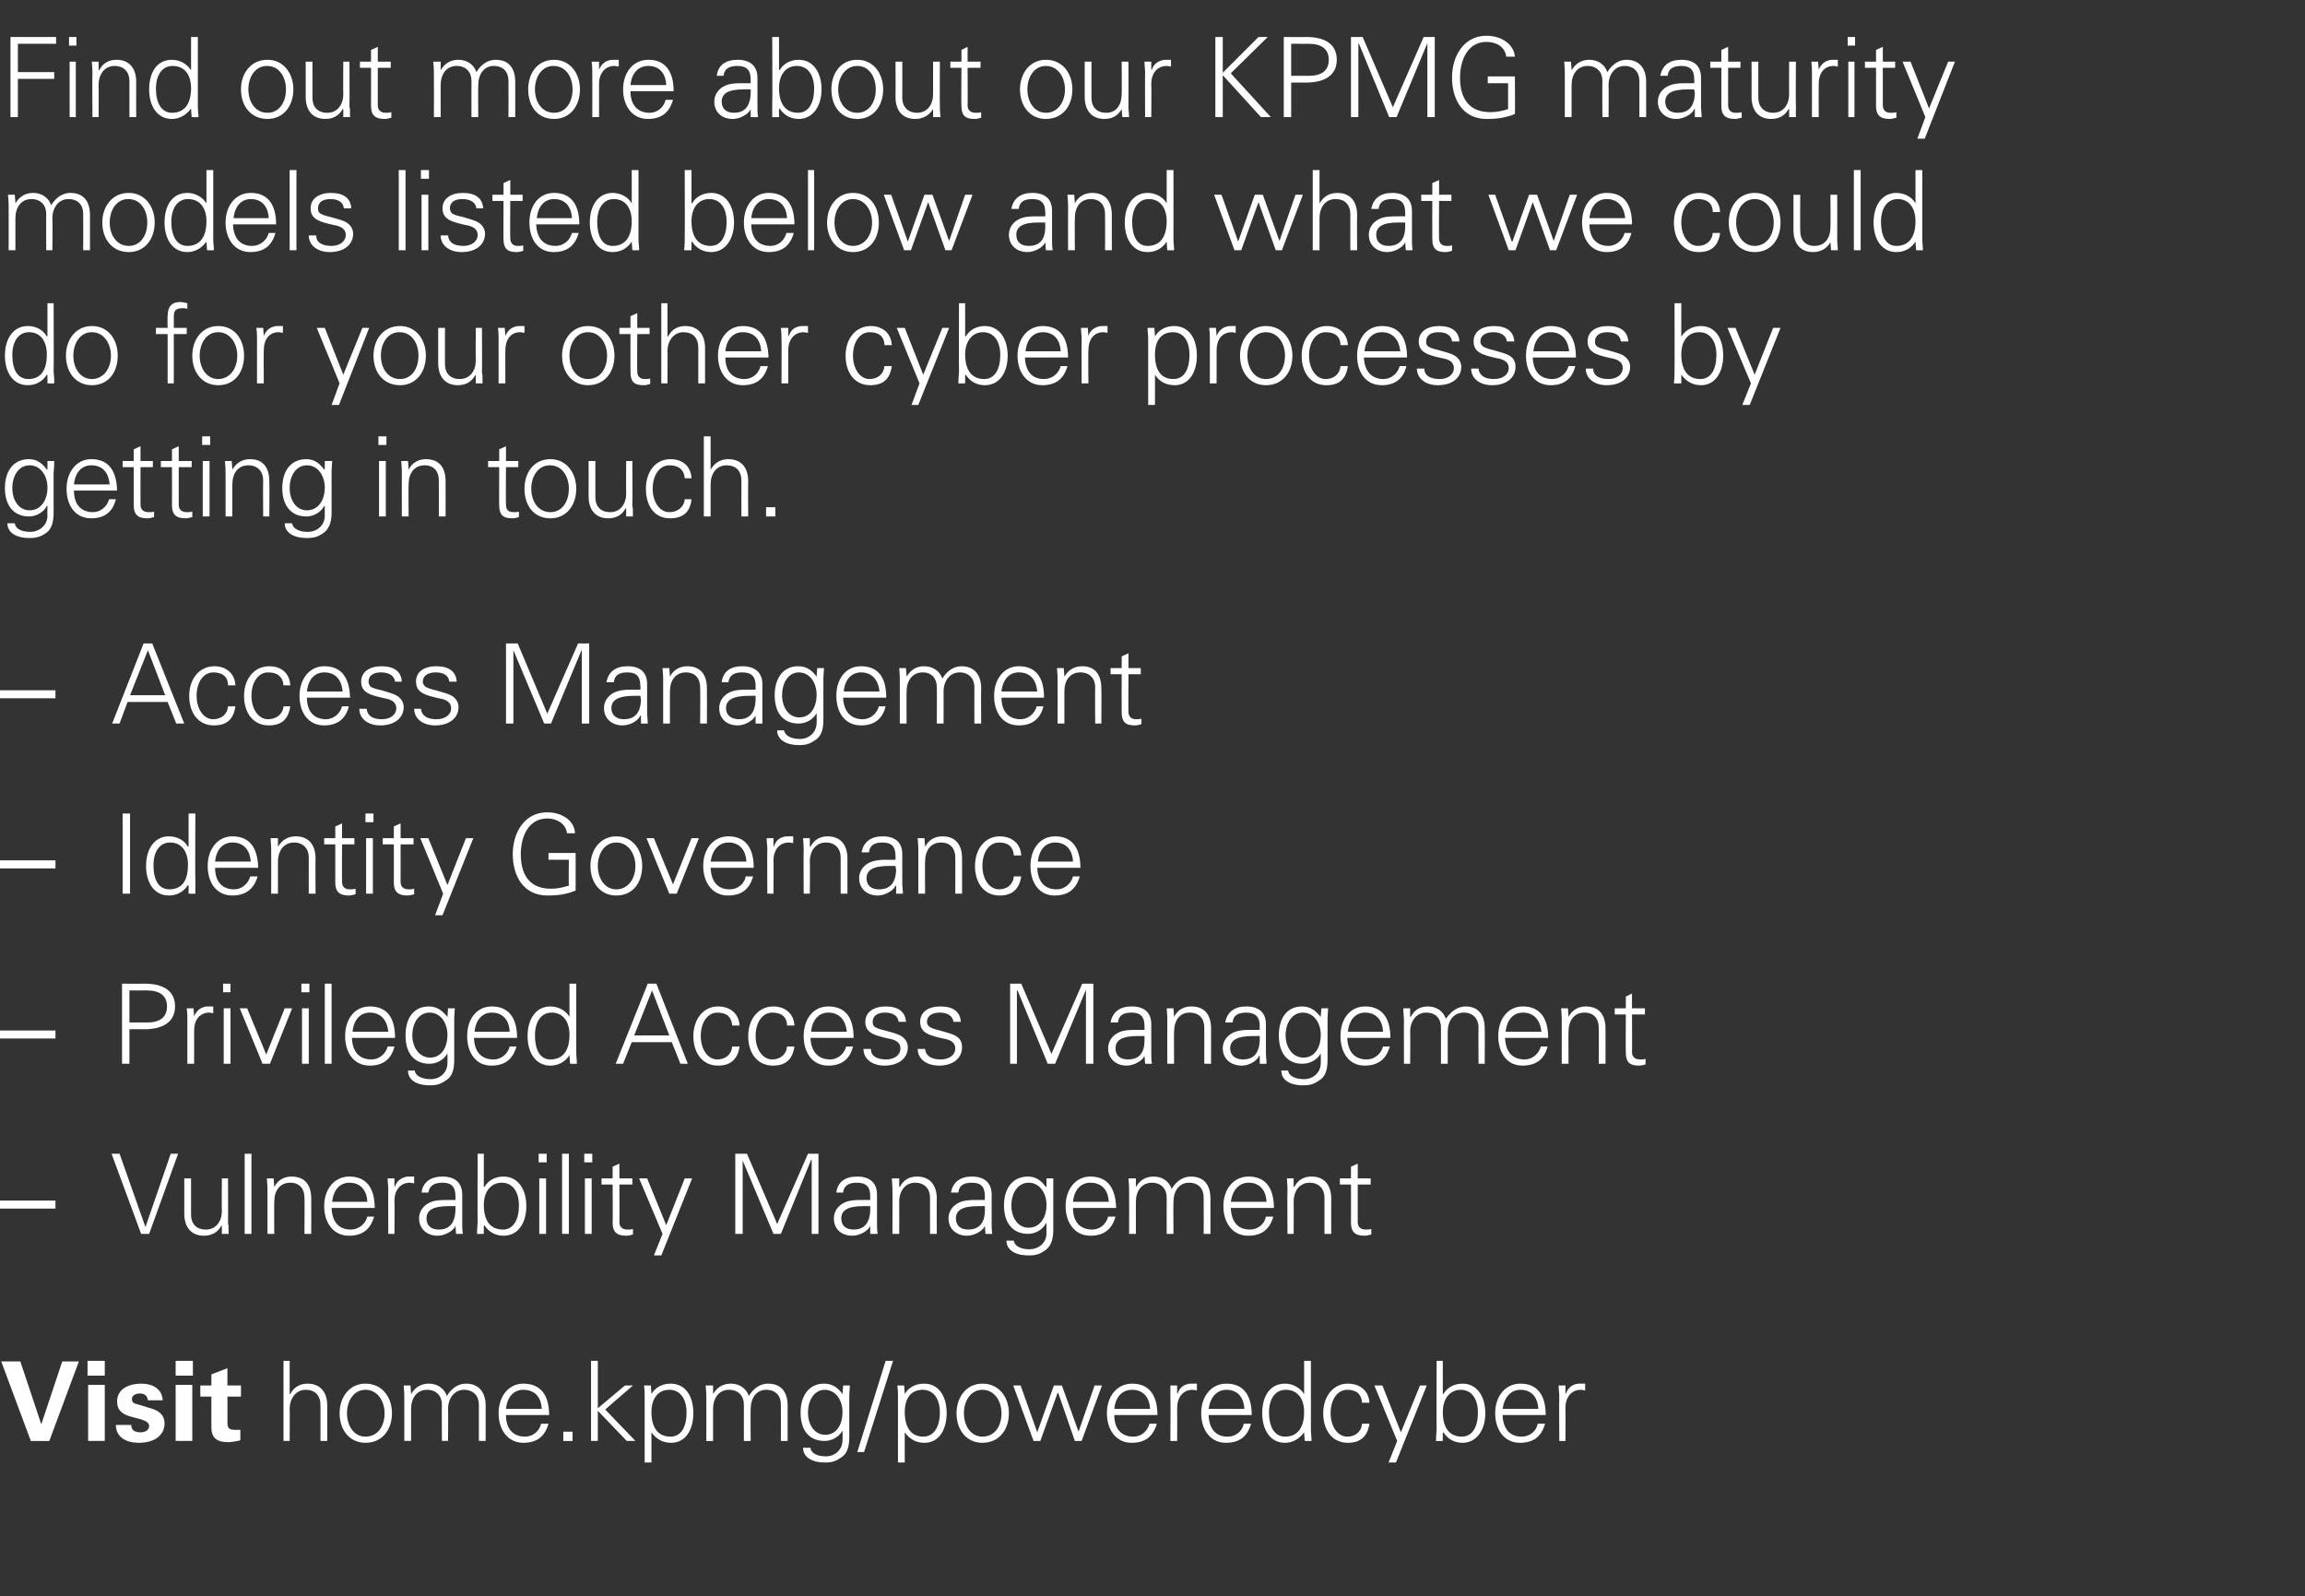
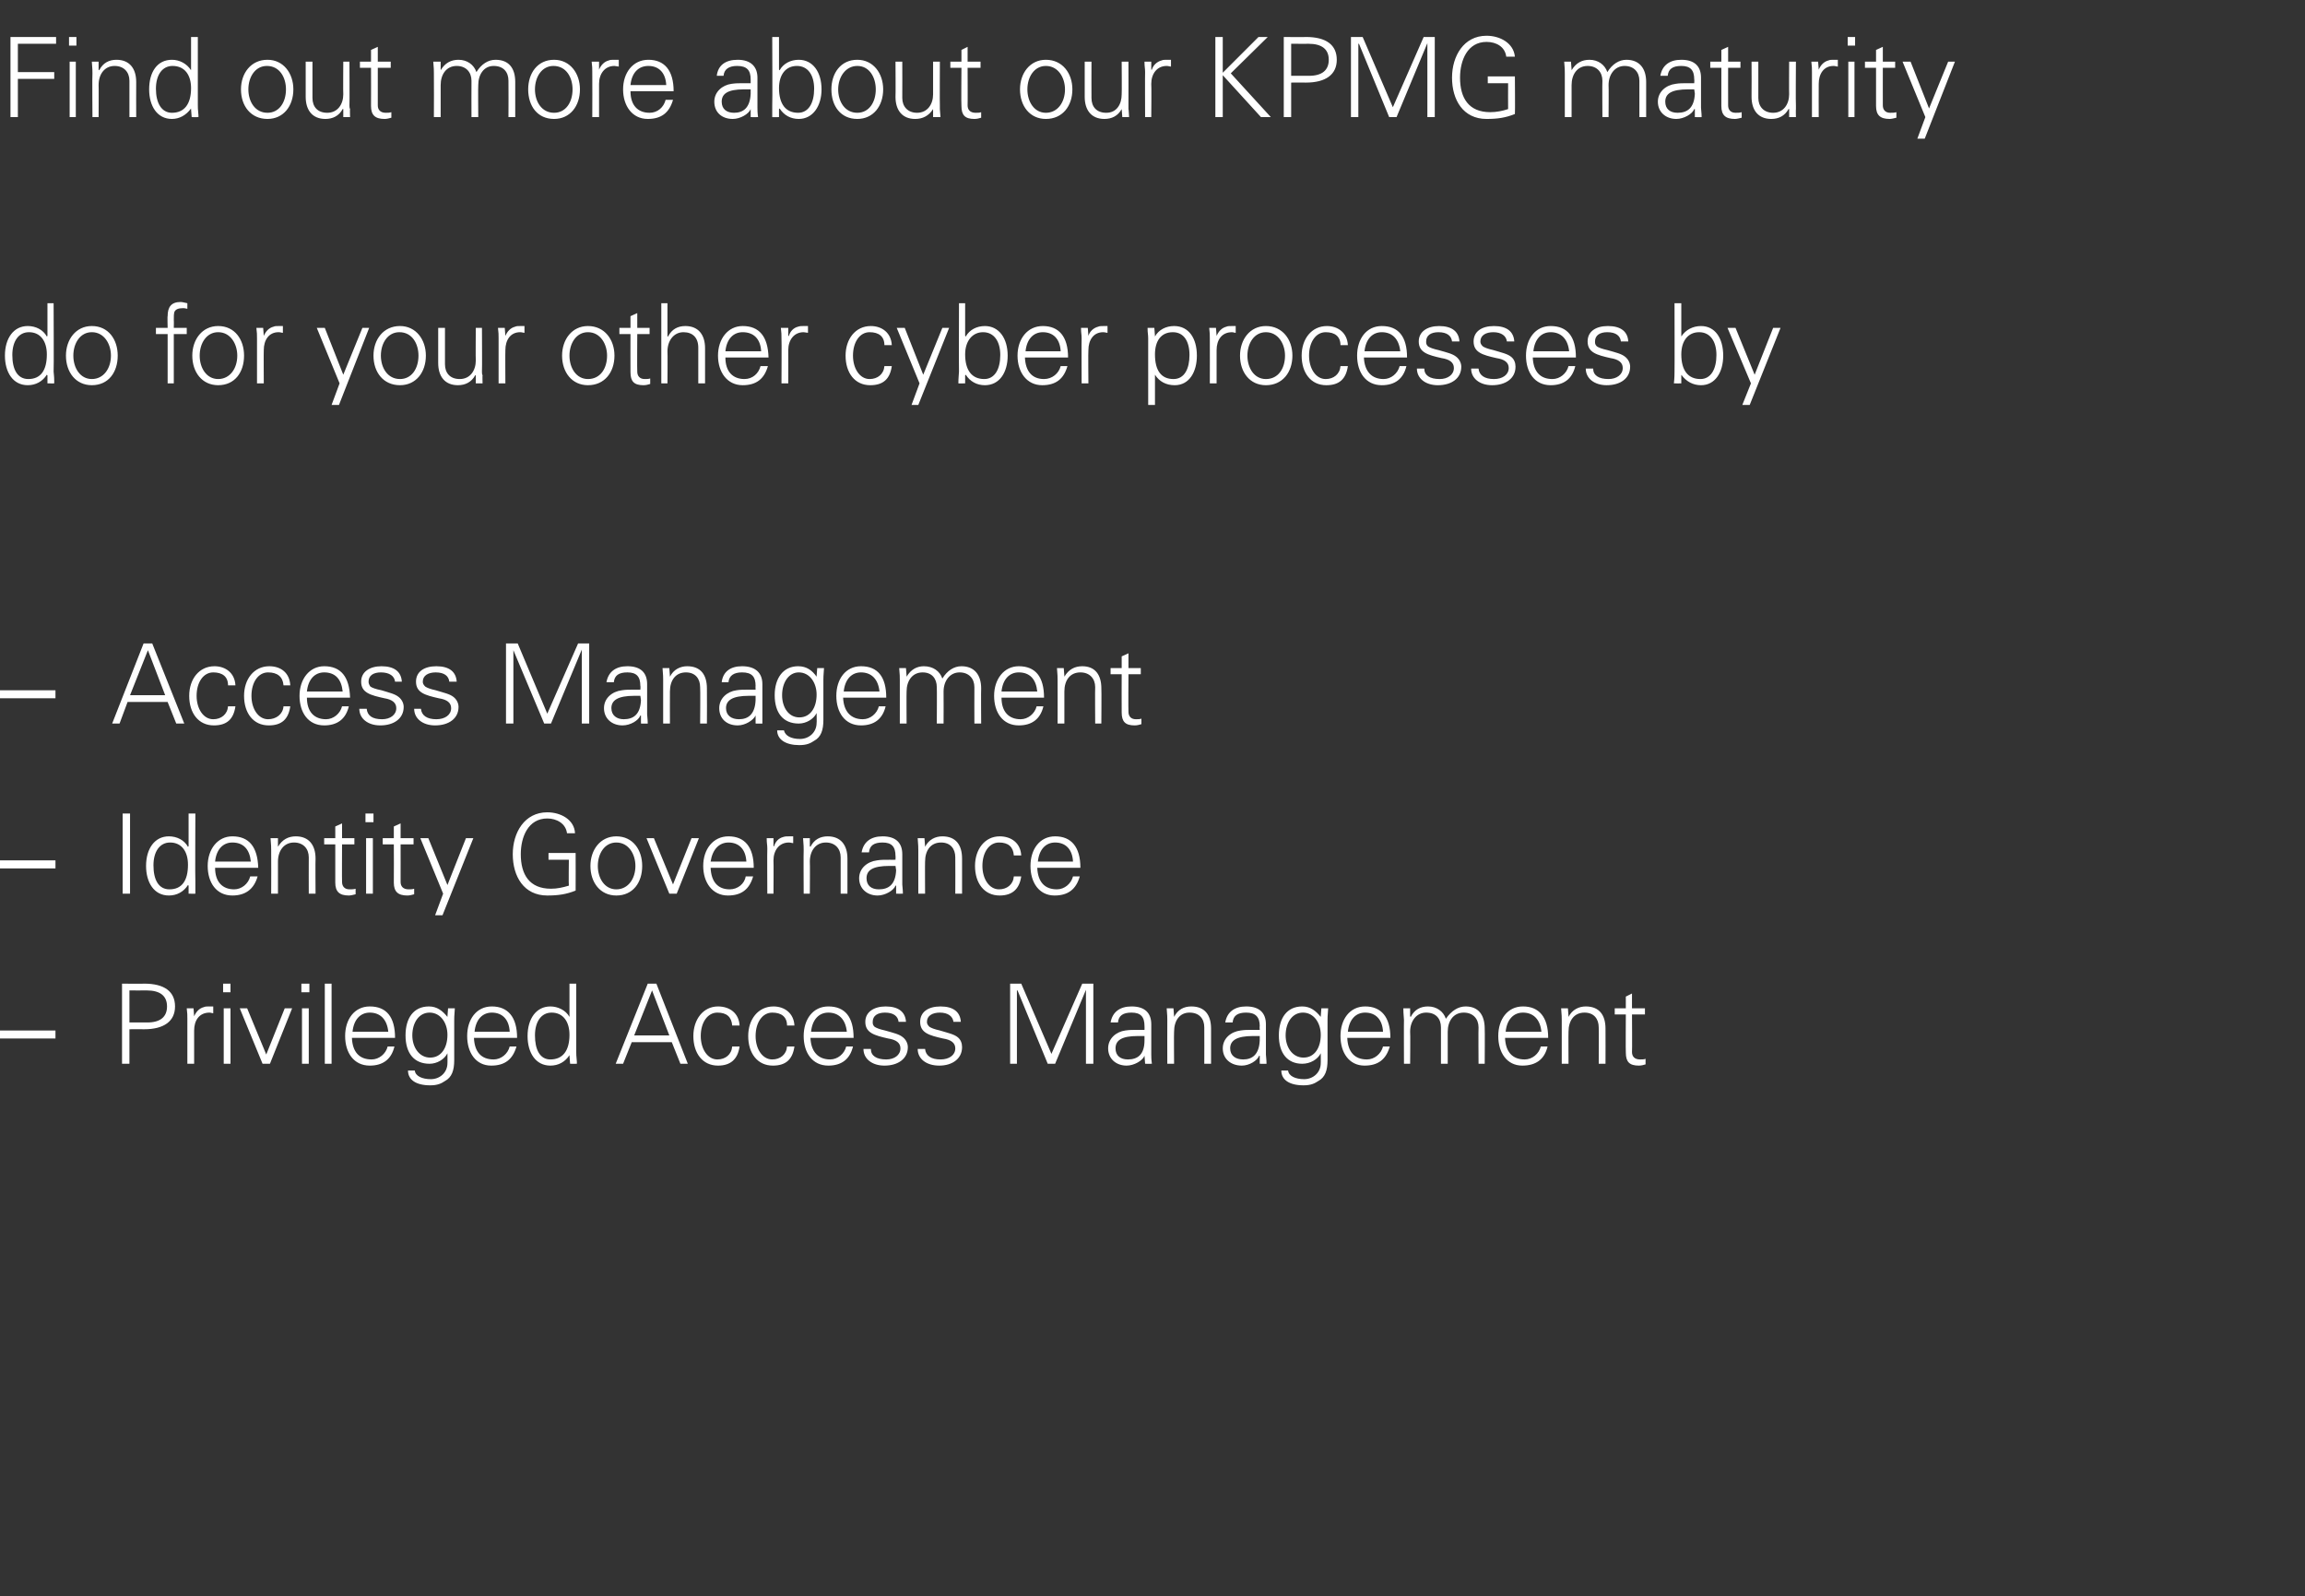
<svg xmlns="http://www.w3.org/2000/svg" version="1.1" width="374px" height="259px" viewBox="0 -6 374 259" style="top:-6px">
  <rect x="0" y="-6" width="374" height="259" fill="#333333" stroke="none" />
  <desc>Find out more about our KPMG maturity models listed below and what we could do for your other cyber processes by gett</desc>
  <defs />
  <g id="Polygon227011">
-     <path d="m3.3 214.9l3.4 10.2l3.4-10.2h2.7L8 227.8h-3L.2 214.9h3.1zm13.7-.1v2.4h-2.8v-2.4h2.8zm0 3.9v9.1h-2.7v-9.1h2.7zm9.4 2.5H24c-.1-.7-.5-1.1-1.3-1.1c-.8 0-1.3.4-1.3.9c0 .4.2.7.7.8c.4.1 1.1.3 2 .6c1.6.4 2.6 1.1 2.6 2.6c0 1.6-1.3 3.1-4.2 3.1c-2 0-3.7-.9-3.7-2.9h2.5c0 .8.5 1.2 1.5 1.2c.8 0 1.4-.4 1.4-1c0-.7-.8-.9-1.3-1.1l-1.5-.4c-1.6-.4-2.4-1.1-2.4-2.5c0-2.1 2-2.9 3.9-2.9c1.8 0 3.4.8 3.5 2.7zm4.9-6.4v2.4h-2.8v-2.4h2.8zm-.1 3.9v9.1h-2.7v-9.1h2.7zm5.7.1h2.2v1.8h-2.2s.03 4.08 0 4.1c0 1 .2 1.3 1.3 1.3h.8v1.7c-.8.2-1.6.3-2 .3c-1.8 0-2.7-.7-2.7-2.4c-.02.02 0-5 0-5h-1.8v-1.8h1.8V217l2.6-1v2.8zm9.1-4h1v5.4s.08-.04.1 0c.6-1.2 1.7-1.7 2.8-1.7c2.1 0 3.2 1.4 3.2 3.6v5.7H52V222c0-1.6-.9-2.5-2.4-2.5c-1.6 0-2.6 1.4-2.6 3.1c.04.01 0 5.2 0 5.2h-1v-13zm17.6 8.5c0 2.7-1.6 4.8-4.3 4.8c-2.6 0-4.2-2.1-4.2-4.8c0-2.6 1.6-4.8 4.2-4.8c2.7 0 4.3 2.2 4.3 4.8zm-4.3 3.8c2 0 3.1-1.7 3.1-3.8c0-1.9-1.1-3.8-3.1-3.8c-1.9 0-3 1.8-3 3.8c0 2 1.1 3.8 3 3.8zm13.2-6.6c.8-1.3 1.9-2 3.1-2c2.1 0 3.2 1.4 3.2 3.6v5.7h-1.1v-5.9c0-1.4-.9-2.4-2.4-2.4c-1.6 0-2.6 1.4-2.6 3.1c.04-.02 0 5.2 0 5.2h-1s-.04-5.87 0-5.9c0-1.4-.9-2.4-2.4-2.4c-1.7 0-2.6 1.4-2.6 3.1v5.2h-1.1v-7.1c0-.4 0-.9-.1-1.9h1.1l.1 1.3s.03.06 0 .1c.7-1.2 1.7-1.7 2.9-1.7c1.4 0 2.5.8 2.9 2zm16.6 3.1h-7c0 2.3 1.2 3.5 3.1 3.5c1.3 0 2.3-.9 2.6-2.1h1.2c-.6 2.1-1.9 3.1-4.1 3.1c-2.5 0-4-2.1-4-4.8c0-2.7 1.6-4.8 4-4.8c2.7 0 4.2 1.7 4.2 5.1zm-1.2-1c-.1-2-1.2-3.1-3-3.1c-1.5 0-2.6 1.1-2.8 3.1h5.8zm5 3.7v1.5h-1.5v-1.5h1.5zm3-11.5h1.1v7.7l4.4-3.7h1.3l-4.5 3.9l4.9 5.1h-1.4l-4.7-4.9v4.9h-1.1v-13zm16.6 8.5c0 2.6-1.2 4.8-3.6 4.8c-1.4 0-2.4-.6-3.2-1.7c.03.03 0 0 0 0v4.9h-1.1v-10.8c0-.7 0-.8-.1-1.7h1.1l.1 1.3s.03.06 0 .1c.6-1.1 1.8-1.7 3.1-1.7c2.4 0 3.7 2 3.7 4.8zm-3.7 3.8c1.8 0 2.6-1.7 2.6-3.9c0-2.2-1-3.7-2.8-3.7c-1.8 0-2.9 1.4-2.9 3.6c0 2.6 1.1 4 3.1 4zm12.7-6.6c.8-1.3 1.9-2 3.1-2c2.2 0 3.2 1.4 3.2 3.6v5.7h-1.1s.02-5.87 0-5.9c0-1.4-.8-2.4-2.4-2.4c-1.6 0-2.5 1.4-2.5 3.1c-.04-.02 0 5.2 0 5.2h-1.1s-.02-5.87 0-5.9c0-1.4-.9-2.4-2.4-2.4c-1.7 0-2.6 1.4-2.6 3.1v5.2h-1.1s.03-7.1 0-7.1c0-.4 0-.9-.1-1.9h1.2v1.3s.04.06 0 .1c.7-1.2 1.7-1.7 2.9-1.7c1.4 0 2.5.8 2.9 2zm15.2-.3v-.1l.1-1.3h1.1c-.1 1.3-.1 1.6-.1 1.9v6.5c0 1.7-.4 2.8-1.5 3.4c-.6.4-1.2.7-2.4.7c-2.2 0-3.6-.9-3.6-2.4h1.2c.1.9 1.1 1.4 2.5 1.4c1.5 0 2.7-1.1 2.7-2.6c.05.04 0-1.6 0-1.6c0 0 .01 0 0 0c-.5 1-1.7 1.7-2.9 1.7c-2.5 0-3.9-1.7-3.9-4.6c0-2.8 1.4-4.7 3.8-4.7c1.4 0 2.3.7 3 1.7zm-2.8 6.6c1.8 0 2.8-1.6 2.8-3.7c0-1.9-1.1-3.6-2.9-3.6c-1.6 0-2.7 1.6-2.7 3.7c0 1.9 1 3.6 2.8 3.6zm11-12l-4.7 14.8h-1.1l4.6-14.8h1.2zm8.7 8.5c0 2.6-1.2 4.8-3.6 4.8c-1.4 0-2.4-.6-3.2-1.7c.02.03 0 0 0 0v4.9h-1.1v-10.8c0-.7 0-.8-.1-1.7h1.1l.1 1.3s.02.06 0 .1c.6-1.1 1.8-1.7 3.1-1.7c2.4 0 3.7 2 3.7 4.8zm-3.8 3.8c1.8 0 2.7-1.7 2.7-3.9c0-2.2-1-3.7-2.8-3.7c-1.9 0-2.9 1.4-2.9 3.6c0 2.6 1.1 4 3 4zm13.9-3.8c0 2.7-1.6 4.8-4.3 4.8c-2.6 0-4.2-2.1-4.2-4.8c0-2.6 1.6-4.8 4.2-4.8c2.7 0 4.3 2.2 4.3 4.8zm-4.3 3.8c2 0 3.1-1.7 3.1-3.8c0-1.9-1.1-3.8-3.1-3.8c-1.9 0-3 1.8-3 3.8c0 2 1.1 3.8 3 3.8zm6.2-8.3l2.7 7.6l2.7-7.6h1.3l2.7 7.5l2.6-7.5h1.2l-3.3 9h-1.1l-2.7-7.8h-.1l-2.8 7.8h-1.1l-3.3-9h1.2zm22.2 4.8h-7c0 2.3 1.2 3.5 3.1 3.5c1.3 0 2.3-.9 2.6-2.1h1.2c-.6 2.1-1.9 3.1-4.1 3.1c-2.5 0-4-2.1-4-4.8c0-2.7 1.6-4.8 4.1-4.8c2.6 0 4.1 1.7 4.1 5.1zm-1.2-1c-.1-2-1.2-3.1-2.9-3.1c-1.6 0-2.7 1.1-2.9 3.1h5.8zm7.6-4.1v1.1c-.2 0-.5-.1-.7-.1c-1.6 0-2.5 1.3-2.5 2.9c.03.03 0 5.4 0 5.4h-1.1s.05-7.29 0-7.3v-1.7h1.1v1.3s.06.03.1 0c.2-.7.7-1.3 1.5-1.5c.3-.1.5-.1.8-.1h.8zm8.9 5.1h-7c.1 2.3 1.2 3.5 3.1 3.5c1.3 0 2.4-.9 2.6-2.1h1.2c-.6 2.1-1.9 3.1-4.1 3.1c-2.5 0-4-2.1-4-4.8c0-2.7 1.6-4.8 4.1-4.8c2.6 0 4.1 1.7 4.1 5.1zm-1.2-1c-.1-2-1.2-3.1-2.9-3.1c-1.5 0-2.6 1.1-2.9 3.1h5.8zm9.7-7.8h1.1v11.1c0 .3 0 .6.1 1.6v.3c-.02.03-1.1 0-1.1 0l-.1-1.3s-.02-.07 0-.1c-.8 1.1-1.9 1.7-3.1 1.7c-2.4 0-3.7-2.1-3.7-4.8c0-2.8 1.3-4.8 3.7-4.8c1.2 0 2.4.6 3.1 1.7c-.02-.04 0-.1 0-.1v-5.3zm-3.1 12.3c2 0 3.1-1.4 3.1-4c0-2.1-1-3.6-3-3.6c-1.7 0-2.7 1.5-2.7 3.7c0 2.3.9 3.9 2.6 3.9zm13.7-5.5H221c-.1-1.4-.9-2.1-2.4-2.1c-1.6 0-2.7 1.6-2.7 3.8c0 2.1 1.1 3.8 2.7 3.8c1.3 0 2.3-.8 2.4-2.1h1.2c-.3 2.1-1.5 3.1-3.5 3.1c-2.5 0-4-2-4-4.8c0-2.7 1.6-4.8 4-4.8c1.9 0 3.4 1.1 3.5 3.1zm2.1-2.8l3 7.6l3.1-7.6h1.1l-5 12.5h-1.2l1.4-3.5l-3.7-9h1.3zm8.8-4h1v5.3s.08.06.1.1c.6-1.1 1.8-1.7 3.1-1.7c2.3 0 3.7 2 3.7 4.8c0 2.7-1.4 4.8-3.7 4.8c-1.3 0-2.4-.6-3.1-1.7l-.1.1v1.3s-1.13.03-1.1 0c0-.9.1-1.6.1-1.9c-.04.02 0-11.1 0-11.1zm4.1 12.3c1.7 0 2.6-1.6 2.6-3.9c0-2.2-1-3.7-2.8-3.7c-1.7 0-2.9 1.4-2.9 3.6c0 2.6 1.1 4 3.1 4zm13.6-3.5h-7c.1 2.3 1.2 3.5 3.1 3.5c1.3 0 2.4-.9 2.6-2.1h1.2c-.6 2.1-1.9 3.1-4.1 3.1c-2.5 0-4-2.1-4-4.8c0-2.7 1.6-4.8 4.1-4.8c2.6 0 4.1 1.7 4.1 5.1zm-1.2-1c-.1-2-1.2-3.1-2.9-3.1c-1.5 0-2.6 1.1-2.9 3.1h5.8zm7.6-4.1v1.1c-.2 0-.4-.1-.7-.1c-1.6 0-2.5 1.3-2.5 2.9c.04.03 0 5.4 0 5.4h-1s-.04-7.29 0-7.3c0-.7-.1-.8-.1-1.7h1.1v1.3s.08.03.1 0c.2-.7.8-1.3 1.5-1.5c.3-.1.5-.1.9-.1h.7z" stroke="none" fill="#ffffff" />
-   </g>
+     </g>
  <g id="Polygon227010">
-     <path d="m9 188.8v1.3h-9v-1.3h9zm10.4-7.6l4.2 11.9l4.1-11.9h1.2l-4.7 13h-1.3l-4.8-13h1.3zm10.5 4h1.1v5.9c0 1.4.8 2.4 2.4 2.4c1.7 0 2.6-1.4 2.6-3c-.05-.03 0-5.3 0-5.3h1s.03 7.12 0 7.1c0 .2 0 .4.1.6c-.05-.02 0 1.3 0 1.3H36v-1.3s-.08-.04-.1 0c-.6 1.1-1.6 1.6-2.8 1.6c-2.1 0-3.2-1.4-3.2-3.6v-5.7zm9.8-4h1.1v13h-1.1v-13zm10.8 7.3c.02.03 0 5.7 0 5.7h-1.1s.04-5.87 0-5.9c0-1.4-.8-2.4-2.3-2.4c-1.7 0-2.6 1.3-2.6 3.1c-.03-.01 0 5.2 0 5.2h-1.1v-7.1c0-.4 0-.7-.1-1.9h1.1l.1 1.3v.1c.6-1.2 1.7-1.7 2.8-1.7c2.2 0 3.2 1.4 3.2 3.6zm10.3 1.5h-7c.1 2.3 1.2 3.5 3.1 3.5c1.3 0 2.4-.9 2.7-2.1h1.1c-.6 2.1-1.9 3.1-4.1 3.1c-2.5 0-4-2.1-4-4.8c0-2.7 1.6-4.8 4.1-4.8c2.6 0 4.1 1.7 4.1 5.1zm-1.2-1c-.1-2-1.2-3.1-2.9-3.1c-1.5 0-2.6 1.1-2.8 3.1h5.7zm7.6-4.1v1.1c-.2 0-.4-.1-.7-.1c-1.6 0-2.5 1.3-2.5 2.9c.05.03 0 5.4 0 5.4h-1s-.03-7.29 0-7.3c0-.7-.1-.8-.1-1.7h1.1v1.3s.08.03.1 0c.2-.7.8-1.3 1.6-1.5c.2-.1.5-.1.8-.1h.7zm7.8 2.9v4.9c0 .3 0 .8.1 1.5c-.03.03-1.1 0-1.1 0l-.1-1.3s-.02 0 0 0c-.3.8-1.7 1.6-2.9 1.6c-1.7 0-3-1.1-3-2.8c0-1.6 1.3-2.7 2.8-2.9c.7-.1 1.2-.1 2.1-.1h1v-.6c0-1.5-.6-2.2-2.1-2.2c-1.4 0-2.1.5-2.3 1.6h-1.1c.2-1.7 1.5-2.6 3.4-2.6c2.1 0 3.2 1.1 3.2 2.9zm-3.8 5.7c1.5 0 2.6-.8 2.7-3.1v-.7h-1.1c-2.6 0-3.6.7-3.6 2c0 1.2.8 1.8 2 1.8zm6.3-12.3h1v5.3s.08.06.1.1c.6-1.1 1.8-1.7 3.1-1.7c2.3 0 3.7 2 3.7 4.8c0 2.7-1.3 4.8-3.7 4.8c-1.3 0-2.4-.6-3.1-1.7l-.1.1v1.3s-1.13.03-1.1 0c0-.9.1-1.6.1-1.9c-.04.02 0-11.1 0-11.1zm4.1 12.3c1.7 0 2.6-1.6 2.6-3.9c0-2.2-1-3.7-2.8-3.7c-1.7 0-2.9 1.4-2.9 3.6c0 2.6 1.1 4 3.1 4zm7.1-12.3v1.4h-1.3v-1.4h1.3zm-1.2 4h1.1v9h-1.1v-9zm3.7-4h1.1v13h-1.1v-13zm4.9 0v1.4h-1.3v-1.4h1.3zm-1.2 4h1.1v9h-1.1v-9zm5.6 0h2.1v1h-2.1s.03 6.12 0 6.1c0 .7.4 1.2 1.3 1.2c.3 0 .7 0 .9-.1v.9c-.3.1-.7.2-1.1.2c-1.5 0-2.2-.6-2.2-2.1c.05-.02 0-6.2 0-6.2h-1.8v-1h1.8v-1.9l1.1-.5v2.4zm4.5 0l3.1 7.6l3-7.6h1.2l-5 12.5h-1.2l1.4-3.5l-3.8-9h1.3zm16.2-4l4.9 11.4l5-11.4h1.7v13h-1.1v-12h-.1l-4.9 12h-1.2l-5-11.9v11.9h-1.2v-13h1.9zm21.1 6.6v4.9c0 .3 0 .8.1 1.5c-.05.03-1.2 0-1.2 0v-1.3s-.03 0 0 0c-.3.8-1.7 1.6-2.9 1.6c-1.8 0-3-1.1-3-2.8c0-1.6 1.3-2.7 2.8-2.9c.7-.1 1.2-.1 2.1-.1h1s-.02-.61 0-.6c0-1.5-.6-2.2-2.2-2.2c-1.3 0-2.1.5-2.2 1.6h-1.1c.2-1.7 1.4-2.6 3.4-2.6c2.1 0 3.2 1.1 3.2 2.9zm-3.8 5.7c1.5 0 2.6-.8 2.7-3.1v-.7h-1.1c-2.6 0-3.6.7-3.6 2c0 1.2.8 1.8 2 1.8zm13.5-5c-.03.03 0 5.7 0 5.7h-1.1v-5.9c0-1.4-.9-2.4-2.4-2.4c-1.6 0-2.6 1.3-2.6 3.1c.02-.01 0 5.2 0 5.2h-1.1s.04-7.1 0-7.1c0-.4 0-.7-.1-1.9h1.2v1.3l.1.1c.6-1.2 1.6-1.7 2.8-1.7c2.1 0 3.2 1.4 3.2 3.6zm8.9-.7v4.9c0 .3 0 .8.1 1.5c-.02.03-1.1 0-1.1 0l-.1-1.3s-.01 0 0 0c-.3.8-1.7 1.6-2.9 1.6c-1.7 0-3-1.1-3-2.8c0-1.6 1.3-2.7 2.8-2.9c.7-.1 1.2-.1 2.1-.1h1v-.6c0-1.5-.6-2.2-2.1-2.2c-1.4 0-2.1.5-2.2 1.6h-1.2c.3-1.7 1.5-2.6 3.4-2.6c2.1 0 3.2 1.1 3.2 2.9zm-3.8 5.7c1.5 0 2.7-.8 2.7-3.1v-.7h-1.1c-2.6 0-3.6.7-3.6 2c0 1.2.8 1.8 2 1.8zm12.6-6.9c.04 0 .1-.1.1-.1v-1.3h1.1v8.4c0 1.7-.5 2.8-1.5 3.4c-.6.4-1.2.7-2.5.7c-2.2 0-3.6-.9-3.6-2.4h1.2c.1.9 1.2 1.4 2.5 1.4c1.6 0 2.8-1.1 2.8-2.6c-.02.04 0-1.6 0-1.6h-.1c-.5 1-1.7 1.7-2.9 1.7c-2.4 0-3.9-1.7-3.9-4.6c0-2.8 1.4-4.7 3.9-4.7c1.3 0 2.2.7 2.9 1.7zm-2.8 6.6c1.8 0 2.9-1.6 2.9-3.7c0-1.9-1.1-3.6-2.9-3.6c-1.7 0-2.8 1.6-2.8 3.7c0 1.9 1 3.6 2.8 3.6zm14.2-3.2h-7c0 2.3 1.2 3.5 3.1 3.5c1.3 0 2.3-.9 2.6-2.1h1.2c-.6 2.1-1.9 3.1-4.1 3.1c-2.5 0-4-2.1-4-4.8c0-2.7 1.6-4.8 4-4.8c2.7 0 4.1 1.7 4.2 5.1zm-1.2-1c-.1-2-1.2-3.1-3-3.1c-1.5 0-2.6 1.1-2.8 3.1h5.8zm10.2-2.1c.8-1.3 1.9-2 3.1-2c2.2 0 3.2 1.4 3.2 3.6v5.7h-1.1s.02-5.87 0-5.9c0-1.4-.8-2.4-2.4-2.4c-1.6 0-2.5 1.4-2.5 3.1c-.04-.02 0 5.2 0 5.2h-1.1s-.02-5.87 0-5.9c0-1.4-.9-2.4-2.4-2.4c-1.7 0-2.6 1.4-2.6 3.1v5.2h-1.1s.03-7.1 0-7.1c0-.4 0-.9-.1-1.9h1.2v1.3s.04.06 0 .1c.7-1.2 1.7-1.7 2.9-1.7c1.4 0 2.5.8 2.9 2zm16.6 3.1h-7c.1 2.3 1.2 3.5 3.1 3.5c1.3 0 2.4-.9 2.6-2.1h1.2c-.6 2.1-1.9 3.1-4.1 3.1c-2.5 0-4-2.1-4-4.8c0-2.7 1.6-4.8 4.1-4.8c2.6 0 4.1 1.7 4.1 5.1zm-1.2-1c-.1-2-1.2-3.1-2.9-3.1c-1.5 0-2.6 1.1-2.9 3.1h5.8zm10.5-.5c-.02.03 0 5.7 0 5.7h-1.1v-5.9c0-1.4-.9-2.4-2.4-2.4c-1.6 0-2.6 1.3-2.6 3.1c.03-.01 0 5.2 0 5.2h-1s-.05-7.1 0-7.1c0-.4 0-.7-.1-1.9h1.1v1.3l.1.1c.6-1.2 1.6-1.7 2.8-1.7c2.1 0 3.2 1.4 3.2 3.6zm4.3-3.3h2.1v1h-2.1v6.1c0 .7.4 1.2 1.3 1.2c.3 0 .6 0 .9-.1v.9c-.4.1-.7.2-1.1.2c-1.5 0-2.2-.6-2.2-2.1c.02-.02 0-6.2 0-6.2h-1.8v-1h1.8v-1.9l1.1-.5v2.4z" stroke="none" fill="#ffffff" />
-   </g>
+     </g>
  <g id="Polygon227009">
    <path d="m9 161.2v1.3h-9v-1.3h9zm14.4-7.6c3.3 0 5 1.3 5 3.7c0 2.4-1.8 3.7-5 3.7c-.04-.02-2.4 0-2.4 0v5.6h-1.2v-13s3.6.04 3.6 0zm.5 6.3c2.1 0 3.2-.9 3.2-2.6c0-1.7-1.1-2.6-3.3-2.6c0 .02-2.8 0-2.8 0v5.2h2.9zm10.7-2.6v1.1c-.2 0-.4-.1-.6-.1c-1.7 0-2.5 1.3-2.5 2.9v5.4h-1.1v-7.3c0-.7 0-.8-.1-1.7h1.1l.1 1.3s.02.03 0 0c.3-.7.8-1.3 1.6-1.5c.2-.1.5-.1.8-.1h.7zm2.8-3.7v1.4h-1.2v-1.4h1.2zm-1.1 4h1.1v9h-1.1v-9zm3.8 0l3.1 7.5l3-7.5h1.2l-3.6 9h-1.2l-3.7-9h1.2zm10.1-4v1.4h-1.3v-1.4h1.3zm-1.2 4h1.1v9H49v-9zm3.7-4h1.1v13h-1.1v-13zm11.4 8.8h-7c.1 2.3 1.2 3.5 3.2 3.5c1.2 0 2.3-.9 2.6-2.1h1.1c-.5 2.1-1.9 3.1-4 3.1c-2.6 0-4-2.1-4-4.8c0-2.7 1.5-4.8 4-4.8c2.7 0 4.1 1.7 4.1 5.1zm-1.1-1c-.2-2-1.3-3.1-3-3.1c-1.5 0-2.6 1.1-2.8 3.1h5.8zm9.6-2.4v-.1l.1-1.3h1.1c-.1 1.3-.1 1.6-.1 1.9v6.5c0 1.7-.4 2.8-1.5 3.4c-.6.4-1.2.7-2.4.7c-2.3 0-3.6-.9-3.6-2.4h1.1c.1.9 1.2 1.4 2.6 1.4c1.5 0 2.7-1.1 2.7-2.6c.02.04 0-1.6 0-1.6c0 0-.01 0 0 0c-.5 1-1.7 1.7-2.9 1.7c-2.5 0-3.9-1.7-3.9-4.6c0-2.8 1.3-4.7 3.8-4.7c1.3 0 2.2.7 3 1.7zm-2.8 6.6c1.8 0 2.8-1.6 2.8-3.7c0-1.9-1.1-3.6-2.9-3.6c-1.7 0-2.8 1.6-2.8 3.7c0 1.9 1.1 3.6 2.9 3.6zm14.1-3.2h-7c.1 2.3 1.2 3.5 3.2 3.5c1.2 0 2.3-.9 2.6-2.1h1.1c-.6 2.1-1.9 3.1-4.1 3.1c-2.5 0-3.9-2.1-3.9-4.8c0-2.7 1.5-4.8 4-4.8c2.6 0 4.1 1.7 4.1 5.1zm-1.2-1c-.1-2-1.2-3.1-2.9-3.1c-1.5 0-2.6 1.1-2.8 3.1h5.7zm9.7-7.8h1.1v11.1c0 .3 0 .6.1 1.6v.3c0 .03-1.1 0-1.1 0l-.1-1.3v-.1c-.7 1.1-1.8 1.7-3.1 1.7c-2.4 0-3.7-2.1-3.7-4.8c0-2.8 1.4-4.8 3.7-4.8c1.2 0 2.5.6 3.1 1.7v-5.4zm-3.1 12.3c2 0 3.1-1.4 3.1-4c0-2.1-1-3.6-2.9-3.6c-1.7 0-2.7 1.5-2.7 3.7c0 2.3.8 3.9 2.5 3.9zm17.2-12.3l5.1 13h-1.2l-1.4-3.5h-6.5l-1.4 3.5h-1.2l5.2-13h1.4zm-3.6 8.4h5.7l-2.8-7.3l-2.9 7.3zm17.1-1.6h-1.2c-.1-1.4-.9-2.1-2.4-2.1c-1.6 0-2.7 1.6-2.7 3.8c0 2.1 1.1 3.8 2.7 3.8c1.3 0 2.3-.8 2.4-2.1h1.2c-.3 2.1-1.5 3.1-3.5 3.1c-2.5 0-4-2-4-4.8c0-2.7 1.6-4.8 4-4.8c1.9 0 3.4 1.1 3.5 3.1zm8.9 0h-1.2c0-1.4-.9-2.1-2.4-2.1c-1.6 0-2.7 1.6-2.7 3.8c0 2.1 1.1 3.8 2.7 3.8c1.3 0 2.3-.8 2.4-2.1h1.2c-.3 2.1-1.4 3.1-3.5 3.1c-2.5 0-4-2-4-4.8c0-2.7 1.6-4.8 4.1-4.8c1.8 0 3.3 1.1 3.4 3.1zm9.6 2h-7c.1 2.3 1.3 3.5 3.2 3.5c1.2 0 2.3-.9 2.6-2.1h1.1c-.5 2.1-1.9 3.1-4 3.1c-2.6 0-4-2.1-4-4.8c0-2.7 1.5-4.8 4-4.8c2.7 0 4.1 1.7 4.1 5.1zm-1.1-1c-.2-2-1.3-3.1-3-3.1c-1.5 0-2.6 1.1-2.8 3.1h5.8zm9.6-1.6h-1.2c-.1-.9-.8-1.5-2.2-1.5c-1.2 0-2 .5-2 1.5c0 .3 0 .5.3.8c.3.2.8.4 1.7.6c1.4.4 2.3.6 2.9 1.1c.5.4.8 1 .8 1.6c0 1.9-1.6 3-3.8 3c-2 0-3.4-1.1-3.4-2.7h1.2c0 1.1.9 1.7 2.5 1.7c1.3 0 2.3-.7 2.3-1.8c0-.9-.7-1.4-2-1.6c-2.2-.5-3.7-.9-3.7-2.7c0-1.6 1.4-2.5 3.3-2.5c2.1 0 3.2.9 3.3 2.5zm8.9 0h-1.2c-.1-.9-.9-1.5-2.2-1.5c-1.2 0-2.1.5-2.1 1.5c0 .3.1.5.4.8c.3.2.8.4 1.7.6c1.3.4 2.3.6 2.9 1.1c.5.4.7 1 .7 1.6c0 1.9-1.6 3-3.7 3c-2.1 0-3.5-1.1-3.5-2.7h1.2c.1 1.1 1 1.7 2.5 1.7c1.4 0 2.4-.7 2.4-1.8c0-.9-.7-1.4-2-1.6c-2.2-.5-3.7-.9-3.7-2.7c0-1.6 1.3-2.5 3.3-2.5c2.1 0 3.2.9 3.3 2.5zm9.8-6.2l4.9 11.4l5-11.4h1.8v13h-1.2v-12l-5 12H170l-4.9-11.9h-.1v11.9h-1.1v-13h1.8zm21.1 6.6v4.9c0 .3 0 .8.1 1.5c-.01.03-1.1 0-1.1 0l-.1-1.3s.01 0 0 0c-.3.8-1.7 1.6-2.9 1.6c-1.7 0-3-1.1-3-2.8c0-1.6 1.3-2.7 2.8-2.9c.7-.1 1.2-.1 2.2-.1c-.05.01.9 0 .9 0c0 0 .02-.61 0-.6c0-1.5-.6-2.2-2.1-2.2c-1.4 0-2.1.5-2.2 1.6h-1.2c.3-1.7 1.5-2.6 3.4-2.6c2.2 0 3.2 1.1 3.2 2.9zm-3.8 5.7c1.6 0 2.7-.8 2.7-3.1v-.7h-1.1c-2.6 0-3.6.7-3.6 2c0 1.2.8 1.8 2 1.8zm13.5-5v5.7h-1.1s.02-5.87 0-5.9c0-1.4-.8-2.4-2.4-2.4c-1.6 0-2.5 1.3-2.5 3.1c-.04-.01 0 5.2 0 5.2h-1.1s-.02-7.1 0-7.1c0-.4 0-.7-.1-1.9h1.1l.1 1.3v.1c.6-1.2 1.6-1.7 2.8-1.7c2.2 0 3.2 1.4 3.2 3.6zm8.9-.7v4.9c0 .3.1.8.1 1.5c.02.03-1.1 0-1.1 0v-1.3h-.1c-.3.8-1.6 1.6-2.8 1.6c-1.8 0-3.1-1.1-3.1-2.8c0-1.6 1.3-2.7 2.9-2.9c.6-.1 1.2-.1 2.1-.1h1s-.05-.61 0-.6c0-1.5-.7-2.2-2.2-2.2c-1.4 0-2.1.5-2.2 1.6h-1.2c.3-1.7 1.5-2.6 3.4-2.6c2.2 0 3.2 1.1 3.2 2.9zm-3.7 5.7c1.5 0 2.6-.8 2.7-3.1v-.7h-1.1c-2.6 0-3.7.7-3.7 2c0 1.2.9 1.8 2.1 1.8zm12.6-6.9c-.02 0 0-.1 0-.1l.1-1.3h1.1c-.1 1.3-.1 1.6-.1 1.9v6.5c0 1.7-.4 2.8-1.5 3.4c-.6.4-1.2.7-2.4.7c-2.3 0-3.6-.9-3.6-2.4h1.1c.1.9 1.2 1.4 2.6 1.4c1.5 0 2.7-1.1 2.7-2.6c.02.04 0-1.6 0-1.6c0 0-.02 0 0 0c-.5 1-1.7 1.7-3 1.7c-2.4 0-3.8-1.7-3.8-4.6c0-2.8 1.3-4.7 3.8-4.7c1.3 0 2.2.7 3 1.7zm-2.8 6.6c1.8 0 2.8-1.6 2.8-3.7c0-1.9-1.1-3.6-2.9-3.6c-1.7 0-2.8 1.6-2.8 3.7c0 1.9 1.1 3.6 2.9 3.6zm14.1-3.2h-7c.1 2.3 1.2 3.5 3.2 3.5c1.2 0 2.3-.9 2.6-2.1h1.1c-.6 2.1-1.9 3.1-4.1 3.1c-2.5 0-3.9-2.1-3.9-4.8c0-2.7 1.5-4.8 4-4.8c2.6 0 4.1 1.7 4.1 5.1zm-1.2-1c-.1-2-1.2-3.1-2.9-3.1c-1.5 0-2.6 1.1-2.8 3.1h5.7zm10.2-2.1c.9-1.3 2-2 3.2-2c2.1 0 3.1 1.4 3.1 3.6c.04.03 0 5.7 0 5.7h-1s-.04-5.87 0-5.9c0-1.4-.9-2.4-2.4-2.4c-1.7 0-2.6 1.4-2.6 3.1v5.2h-1.1v-5.9c0-1.4-.8-2.4-2.4-2.4c-1.6 0-2.6 1.4-2.6 3.1c.05-.02 0 5.2 0 5.2h-1s-.03-7.1 0-7.1c0-.4-.1-.9-.1-1.9h1.1v1.3s.08.06.1.1c.6-1.2 1.6-1.7 2.8-1.7c1.4 0 2.5.8 2.9 2zm16.6 3.1h-7c.1 2.3 1.2 3.5 3.2 3.5c1.2 0 2.3-.9 2.6-2.1h1.1c-.5 2.1-1.9 3.1-4.1 3.1c-2.5 0-3.9-2.1-3.9-4.8c0-2.7 1.5-4.8 4-4.8c2.6 0 4.1 1.7 4.1 5.1zm-1.1-1c-.2-2-1.3-3.1-3-3.1c-1.5 0-2.6 1.1-2.8 3.1h5.8zm10.4-.5c.02.03 0 5.7 0 5.7h-1.1s.04-5.87 0-5.9c0-1.4-.8-2.4-2.3-2.4c-1.7 0-2.6 1.3-2.6 3.1c-.03-.01 0 5.2 0 5.2h-1.1v-7.1c0-.4 0-.7-.1-1.9h1.1l.1 1.3v.1c.6-1.2 1.7-1.7 2.8-1.7c2.2 0 3.2 1.4 3.2 3.6zm4.3-3.3h2.1v1h-2.1s.04 6.12 0 6.1c0 .7.4 1.2 1.3 1.2c.3 0 .7 0 .9-.1v.9c-.3.1-.7.2-1.1.2c-1.5 0-2.1-.6-2.1-2.1c-.04-.02 0-6.2 0-6.2H262v-1h1.8v-1.9l1-.5v2.4z" stroke="none" fill="#ffffff" />
  </g>
  <g id="Polygon227008">
    <path d="m9 133.6v1.3h-9v-1.3h9zm12.1-7.6v13h-1.2v-13h1.2zm9.5 0h1.1s-.05 11.12 0 11.1v1.9c.04.03-1.1 0-1.1 0v-1.3l-.1-.1c-.7 1.1-1.8 1.7-3.1 1.7c-2.4 0-3.7-2.1-3.7-4.8c0-2.8 1.4-4.8 3.7-4.8c1.3 0 2.5.6 3.1 1.7l.1-.1V126zm-3.1 12.3c2 0 3-1.4 3-4c0-2.1-1-3.6-2.9-3.6c-1.7 0-2.7 1.5-2.7 3.7c0 2.3.8 3.9 2.6 3.9zm14.4-3.5h-7c0 2.3 1.2 3.5 3.1 3.5c1.2 0 2.3-.9 2.6-2.1h1.2c-.6 2.1-2 3.1-4.1 3.1c-2.6 0-4-2.1-4-4.8c0-2.7 1.6-4.8 4-4.8c2.7 0 4.1 1.7 4.2 5.1zm-1.2-1c-.2-2-1.2-3.1-3-3.1c-1.5 0-2.6 1.1-2.8 3.1h5.8zm10.5-.5c-.04.03 0 5.7 0 5.7h-1.1s-.02-5.87 0-5.9c0-1.4-.9-2.4-2.4-2.4c-1.6 0-2.6 1.3-2.6 3.1v5.2H44s.03-7.1 0-7.1c0-.4 0-.7-.1-1.9h1.2v1.3s.04.06 0 .1c.7-1.2 1.7-1.7 2.9-1.7c2.1 0 3.2 1.4 3.2 3.6zm4.3-3.3h2v1h-2s-.03 6.12 0 6.1c0 .7.4 1.2 1.2 1.2c.4 0 .7 0 1-.1v.9c-.4.1-.8.2-1.1.2c-1.5 0-2.2-.6-2.2-2.1V131h-1.8v-1h1.8v-1.9l1.1-.5v2.4zm5.1-4v1.4h-1.3V126h1.3zm-1.2 4h1.1v9h-1.1v-9zm5.6 0h2.1v1H65s.01 6.12 0 6.1c0 .7.4 1.2 1.3 1.2c.3 0 .6 0 .9-.1v.9c-.4.1-.7.2-1.1.2c-1.5 0-2.2-.6-2.2-2.1c.03-.02 0-6.2 0-6.2h-1.8v-1h1.8v-1.9l1.1-.5v2.4zm4.5 0l3.1 7.6l3-7.6h1.2l-5 12.5h-1.2l1.3-3.5l-3.7-9h1.3zm23.8-.8H92c-.2-1.6-1.7-2.4-3.2-2.4c-3.1 0-4.3 3-4.3 5.8c0 3.3 1.4 5.6 4.9 5.6c1 0 1.9-.2 2.9-.5c-.05-.02 0-4.2 0-4.2H89v-1.1h4.4s.02 6.09 0 6.1c-1.5.6-2.8.8-4.6.8c-3.8 0-5.6-3.1-5.6-6.7c0-3.5 1.9-6.8 5.6-6.8c2.2 0 4.4 1.2 4.5 3.4zm10.9 5.3c0 2.7-1.5 4.8-4.2 4.8c-2.6 0-4.2-2.1-4.2-4.8c0-2.6 1.6-4.8 4.2-4.8c2.7 0 4.2 2.2 4.2 4.8zm-4.2 3.8c1.9 0 3.1-1.7 3.1-3.8c0-1.9-1.1-3.8-3.1-3.8c-1.9 0-3 1.8-3 3.8c0 2 1.1 3.8 3 3.8zm6.1-8.3l3.1 7.5l3-7.5h1.2l-3.6 9h-1.2l-3.7-9h1.2zm16.2 4.8h-7c.1 2.3 1.2 3.5 3.1 3.5c1.3 0 2.4-.9 2.6-2.1h1.2c-.6 2.1-1.9 3.1-4.1 3.1c-2.5 0-4-2.1-4-4.8c0-2.7 1.6-4.8 4.1-4.8c2.6 0 4.1 1.7 4.1 5.1zm-1.2-1c-.1-2-1.2-3.1-2.9-3.1c-1.5 0-2.6 1.1-2.9 3.1h5.8zm7.6-4.1v1.1c-.2 0-.4-.1-.7-.1c-1.6 0-2.5 1.3-2.5 2.9c.04.03 0 5.4 0 5.4h-1s-.04-7.29 0-7.3c0-.7-.1-.8-.1-1.7h1.1v1.3s.07.03.1 0c.2-.7.7-1.3 1.5-1.5c.3-.1.5-.1.9-.1h.7zm8.8 3.6v5.7h-1.1v-5.9c0-1.4-.9-2.4-2.4-2.4c-1.6 0-2.6 1.3-2.6 3.1c.04-.01 0 5.2 0 5.2h-1s-.04-7.1 0-7.1c0-.4 0-.7-.1-1.9h1.1v1.3s.08.06.1.1c.6-1.2 1.6-1.7 2.8-1.7c2.1 0 3.2 1.4 3.2 3.6zm8.9-.7v4.9c0 .3.1.8.1 1.5c0 .03-1.1 0-1.1 0v-1.3h-.1c-.3.8-1.7 1.6-2.9 1.6c-1.7 0-3-1.1-3-2.8c0-1.6 1.3-2.7 2.9-2.9c.6-.1 1.1-.1 2.1-.1c-.04.01.9 0 .9 0c0 0 .03-.61 0-.6c0-1.5-.6-2.2-2.1-2.2c-1.4 0-2.1.5-2.2 1.6h-1.2c.3-1.7 1.5-2.6 3.4-2.6c2.2 0 3.2 1.1 3.2 2.9zm-3.8 5.7c1.6 0 2.7-.8 2.8-3.1c0-.2-.1-.5-.1-.7h-1c-2.7 0-3.7.7-3.7 2c0 1.2.8 1.8 2 1.8zm13.5-5v5.7H155s.03-5.87 0-5.9c0-1.4-.8-2.4-2.3-2.4c-1.7 0-2.6 1.3-2.6 3.1c-.03-.01 0 5.2 0 5.2H149v-7.1c0-.4 0-.7-.1-1.9h1.1l.1 1.3v.1c.6-1.2 1.7-1.7 2.8-1.7c2.2 0 3.2 1.4 3.2 3.6zm9.6-.5h-1.2c-.1-1.4-.9-2.1-2.4-2.1c-1.6 0-2.7 1.6-2.7 3.8c0 2.1 1.1 3.8 2.7 3.8c1.3 0 2.3-.8 2.4-2.1h1.2c-.3 2.1-1.5 3.1-3.5 3.1c-2.5 0-4-2-4-4.8c0-2.7 1.6-4.8 4-4.8c1.9 0 3.4 1.1 3.5 3.1zm9.6 2h-7c.1 2.3 1.2 3.5 3.2 3.5c1.2 0 2.3-.9 2.6-2.1h1.1c-.6 2.1-1.9 3.1-4.1 3.1c-2.5 0-3.9-2.1-3.9-4.8c0-2.7 1.5-4.8 4-4.8c2.6 0 4.1 1.7 4.1 5.1zm-1.2-1c-.1-2-1.2-3.1-2.9-3.1c-1.5 0-2.6 1.1-2.8 3.1h5.7z" stroke="none" fill="#ffffff" />
  </g>
  <g id="Polygon227007">
    <path d="m9 106v1.3h-9V106h9zm15.7-7.6l5.2 13h-1.3l-1.4-3.5h-6.5l-1.3 3.5h-1.2l5.1-13h1.4zm-3.6 8.4h5.7L24 99.5l-2.9 7.3zm17.1-1.6H37c0-1.4-.9-2.1-2.4-2.1c-1.6 0-2.7 1.6-2.7 3.8c0 2.1 1.1 3.8 2.7 3.8c1.3 0 2.3-.8 2.4-2.1h1.2c-.3 2.1-1.4 3.1-3.5 3.1c-2.5 0-4-2-4-4.8c0-2.7 1.6-4.8 4.1-4.8c1.8 0 3.3 1.1 3.4 3.1zm8.9 0H46c-.1-1.4-1-2.1-2.5-2.1c-1.6 0-2.7 1.6-2.7 3.8c0 2.1 1.1 3.8 2.7 3.8c1.3 0 2.4-.8 2.5-2.1h1.1c-.3 2.1-1.4 3.1-3.5 3.1c-2.5 0-4-2-4-4.8c0-2.7 1.6-4.8 4.1-4.8c1.9 0 3.3 1.1 3.4 3.1zm9.7 2h-7c0 2.3 1.2 3.5 3.1 3.5c1.2 0 2.3-.9 2.6-2.1h1.1c-.5 2.1-1.9 3.1-4 3.1c-2.6 0-4-2.1-4-4.8c0-2.7 1.6-4.8 4-4.8c2.7 0 4.1 1.7 4.2 5.1zm-1.2-1c-.2-2-1.2-3.1-3-3.1c-1.5 0-2.6 1.1-2.8 3.1h5.8zm9.6-1.6h-1.1c-.1-.9-.9-1.5-2.3-1.5c-1.2 0-2 .5-2 1.5c0 .3.1.5.3.8c.3.2.8.4 1.8.6c1.3.4 2.2.6 2.8 1.1c.5.4.8 1 .8 1.6c0 1.9-1.6 3-3.8 3c-2 0-3.4-1.1-3.4-2.7h1.2c.1 1.1.9 1.7 2.5 1.7c1.3 0 2.3-.7 2.3-1.8c0-.9-.7-1.4-1.9-1.6c-2.3-.5-3.8-.9-3.8-2.7c0-1.6 1.4-2.5 3.3-2.5c2.1 0 3.2.9 3.3 2.5zm8.9 0h-1.2c-.1-.9-.8-1.5-2.2-1.5c-1.2 0-2.1.5-2.1 1.5c0 .3.1.5.4.8c.3.2.8.4 1.7.6c1.3.4 2.3.6 2.9 1.1c.5.4.8 1 .8 1.6c0 1.9-1.6 3-3.8 3c-2 0-3.4-1.1-3.4-2.7h1.1c.1 1.1 1 1.7 2.5 1.7c1.4 0 2.4-.7 2.4-1.8c0-.9-.7-1.4-2-1.6c-2.2-.5-3.7-.9-3.7-2.7c0-1.6 1.3-2.5 3.3-2.5c2.1 0 3.2.9 3.3 2.5zm9.9-6.2l4.8 11.4l5-11.4h1.8v13h-1.2v-12l-5 12h-1.1l-5-11.9v11.9h-1.2v-13h1.9zm21 6.6v4.9c0 .3.1.8.1 1.5c.02.03-1.1 0-1.1 0v-1.3h-.1c-.3.8-1.6 1.6-2.9 1.6c-1.7 0-3-1.1-3-2.8c0-1.6 1.3-2.7 2.9-2.9c.6-.1 1.2-.1 2.1-.1c-.03.01.9 0 .9 0c0 0 .05-.61 0-.6c0-1.5-.6-2.2-2.1-2.2c-1.4 0-2.1.5-2.2 1.6h-1.2c.3-1.7 1.5-2.6 3.4-2.6c2.2 0 3.2 1.1 3.2 2.9zm-3.8 5.7c1.6 0 2.7-.8 2.8-3.1c0-.2-.1-.5-.1-.7h-1c-2.6 0-3.7.7-3.7 2c0 1.2.9 1.8 2 1.8zm13.5-5c.03.03 0 5.7 0 5.7h-1.1s.05-5.87 0-5.9c0-1.4-.8-2.4-2.3-2.4c-1.7 0-2.6 1.3-2.6 3.1c-.02-.01 0 5.2 0 5.2h-1.1v-7.1c0-.4 0-.7-.1-1.9h1.1l.1 1.3v.1c.6-1.2 1.7-1.7 2.8-1.7c2.2 0 3.2 1.4 3.2 3.6zm9-.7v6.4c.04.03-1.1 0-1.1 0v-1.3s-.05 0 0 0c-.4.8-1.7 1.6-2.9 1.6c-1.8 0-3-1.1-3-2.8c0-1.6 1.3-2.7 2.8-2.9c.6-.1 1.2-.1 2.1-.1h1s-.03-.61 0-.6c0-1.5-.6-2.2-2.2-2.2c-1.3 0-2.1.5-2.2 1.6h-1.1c.2-1.7 1.4-2.6 3.3-2.6c2.2 0 3.3 1.1 3.3 2.9zm-3.8 5.7c1.5 0 2.6-.8 2.7-3.1v-.7h-1.1c-2.6 0-3.7.7-3.7 2c0 1.2.9 1.8 2.1 1.8zm12.6-6.9v-.1l.1-1.3h1.1c-.1 1.3-.1 1.6-.1 1.9v6.5c0 1.7-.4 2.8-1.5 3.4c-.6.4-1.2.7-2.4.7c-2.2 0-3.6-.9-3.6-2.4h1.1c.2.9 1.2 1.4 2.6 1.4c1.5 0 2.7-1.1 2.7-2.6c.04.04 0-1.6 0-1.6c-.5 1-1.7 1.7-2.9 1.7c-2.5 0-3.9-1.7-3.9-4.6c0-2.8 1.4-4.7 3.8-4.7c1.4 0 2.3.7 3 1.7zm-2.8 6.6c1.8 0 2.8-1.6 2.8-3.7c0-1.9-1.1-3.6-2.9-3.6c-1.6 0-2.7 1.6-2.7 3.7c0 1.9 1 3.6 2.8 3.6zm14.1-3.2h-7c.1 2.3 1.3 3.5 3.2 3.5c1.2 0 2.3-.9 2.6-2.1h1.1c-.5 2.1-1.9 3.1-4 3.1c-2.6 0-4-2.1-4-4.8c0-2.7 1.5-4.8 4-4.8c2.7 0 4.1 1.7 4.1 5.1zm-1.1-1c-.2-2-1.3-3.1-3-3.1c-1.5 0-2.6 1.1-2.8 3.1h5.8zm10.2-2.1c.8-1.3 1.9-2 3.1-2c2.1 0 3.2 1.4 3.2 3.6c-.04.03 0 5.7 0 5.7h-1.1s-.02-5.87 0-5.9c0-1.4-.9-2.4-2.4-2.4c-1.6 0-2.6 1.4-2.6 3.1c.02-.02 0 5.2 0 5.2H152s.04-5.87 0-5.9c0-1.4-.8-2.4-2.3-2.4c-1.7 0-2.6 1.4-2.6 3.1c-.03-.02 0 5.2 0 5.2H146v-7.1c0-.4 0-.9-.1-1.9h1.1l.1 1.3v.1c.7-1.2 1.7-1.7 2.8-1.7c1.5 0 2.6.8 3 2zm16.5 3.1h-6.9c0 2.3 1.2 3.5 3.1 3.5c1.2 0 2.3-.9 2.6-2.1h1.1c-.5 2.1-1.9 3.1-4 3.1c-2.6 0-4-2.1-4-4.8c0-2.7 1.6-4.8 4-4.8c2.7 0 4.1 1.7 4.1 5.1zm-1.1-1c-.2-2-1.2-3.1-3-3.1c-1.5 0-2.6 1.1-2.8 3.1h5.8zm10.4-.5c.04.03 0 5.7 0 5.7h-1s-.04-5.87 0-5.9c0-1.4-.9-2.4-2.4-2.4c-1.7 0-2.6 1.3-2.6 3.1v5.2h-1.1s.02-7.1 0-7.1c0-.4 0-.7-.1-1.9h1.1l.1 1.3s.03.06 0 .1c.7-1.2 1.7-1.7 2.9-1.7c2.1 0 3.1 1.4 3.1 3.6zm4.4-3.3h2v1h-2s-.04 6.12 0 6.1c0 .7.4 1.2 1.2 1.2c.3 0 .7 0 .9-.1v.9c-.3.1-.7.2-1.1.2c-1.5 0-2.1-.6-2.1-2.1c-.02-.02 0-6.2 0-6.2h-1.8v-1h1.8v-1.9l1.1-.5v2.4z" stroke="none" fill="#ffffff" />
  </g>
  <g id="Polygon227006">
-     <path d="m7.6 70.2c.03 0 .1-.1.1-.1v-1.3h1.1c0 1.3-.1 1.6-.1 1.9v6.5c0 1.7-.4 2.8-1.4 3.4c-.6.4-1.3.7-2.5.7c-2.2 0-3.6-.9-3.6-2.4h1.2c.1.9 1.1 1.4 2.5 1.4c1.5 0 2.8-1.1 2.8-2.6c-.03.04 0-1.6 0-1.6h-.1c-.5 1-1.7 1.7-2.9 1.7c-2.4 0-3.9-1.7-3.9-4.6c0-2.8 1.4-4.7 3.9-4.7c1.3 0 2.2.7 2.9 1.7zm-2.8 6.6c1.8 0 2.9-1.6 2.9-3.7c0-1.9-1.1-3.6-2.9-3.6c-1.7 0-2.8 1.6-2.8 3.7c0 1.9 1 3.6 2.8 3.6zM19 73.6h-7c0 2.3 1.2 3.5 3.1 3.5c1.2 0 2.3-.9 2.6-2.1h1.1c-.5 2.1-1.9 3.1-4 3.1c-2.6 0-4-2.1-4-4.8c0-2.7 1.6-4.8 4-4.8c2.7 0 4.1 1.7 4.2 5.1zm-1.2-1c-.2-2-1.2-3.1-3-3.1c-1.5 0-2.6 1.1-2.8 3.1h5.8zm5-3.8h2v1h-2s-.01 6.12 0 6.1c0 .7.4 1.2 1.3 1.2c.3 0 .6 0 .9-.1v.9c-.4.1-.7.2-1.1.2c-1.5 0-2.2-.6-2.2-2.1v-6.2h-1.8v-1h1.8v-1.9l1.1-.5v2.4zm6.2 0h2.1v1H29s.01 6.12 0 6.1c0 .7.4 1.2 1.3 1.2c.3 0 .6 0 .9-.1v.9c-.4.1-.7.2-1.1.2c-1.5 0-2.2-.6-2.2-2.1c.03-.02 0-6.2 0-6.2h-1.8v-1h1.8v-1.9l1.1-.5v2.4zm5.1-4v1.4h-1.3v-1.4h1.3zm-1.2 4h1.1v9h-1.1v-9zm10.8 3.3c.04.03 0 5.7 0 5.7h-1s-.04-5.87 0-5.9c0-1.4-.9-2.4-2.4-2.4c-1.7 0-2.6 1.3-2.6 3.1v5.2h-1.1s.02-7.1 0-7.1c0-.4 0-.7-.1-1.9h1.1l.1 1.3s.03.06 0 .1c.7-1.2 1.7-1.7 2.9-1.7c2.1 0 3.1 1.4 3.1 3.6zm8.9-1.9c.05 0 .1-.1.1-.1v-1.3h1.2c-.1 1.3-.1 1.6-.1 1.9v6.5c0 1.7-.5 2.8-1.5 3.4c-.6.4-1.2.7-2.5.7c-2.2 0-3.6-.9-3.6-2.4h1.2c.1.9 1.2 1.4 2.5 1.4c1.6 0 2.8-1.1 2.8-2.6c-.02.04 0-1.6 0-1.6h-.1c-.5 1-1.7 1.7-2.9 1.7c-2.4 0-3.9-1.7-3.9-4.6c0-2.8 1.4-4.7 3.9-4.7c1.3 0 2.2.7 2.9 1.7zm-2.8 6.6c1.8 0 2.9-1.6 2.9-3.7c0-1.9-1.1-3.6-2.9-3.6c-1.7 0-2.8 1.6-2.8 3.7c0 1.9 1 3.6 2.8 3.6zm12.9-12v1.4h-1.3v-1.4h1.3zm-1.2 4h1.1v9h-1.1v-9zm10.8 3.3v5.7h-1.1s.03-5.87 0-5.9c0-1.4-.8-2.4-2.3-2.4c-1.7 0-2.6 1.3-2.6 3.1c-.04-.01 0 5.2 0 5.2h-1.1s-.02-7.1 0-7.1c0-.4 0-.7-.1-1.9h1.1l.1 1.3v.1c.6-1.2 1.7-1.7 2.8-1.7c2.2 0 3.2 1.4 3.2 3.6zm9.8-3.3h2v1h-2s-.05 6.12 0 6.1c0 .7.3 1.2 1.2 1.2c.3 0 .7 0 .9-.1v.9c-.3.1-.7.2-1.1.2c-1.5 0-2.1-.6-2.1-2.1c-.03-.02 0-6.2 0-6.2h-1.8v-1h1.8v-1.9l1.1-.5v2.4zm11.4 4.5c0 2.7-1.6 4.8-4.2 4.8c-2.7 0-4.2-2.1-4.2-4.8c0-2.6 1.5-4.8 4.2-4.8c2.6 0 4.2 2.2 4.2 4.8zm-4.2 3.8c1.9 0 3-1.7 3-3.8c0-1.9-1-3.8-3.1-3.8c-1.9 0-3 1.8-3 3.8c0 2 1.1 3.8 3.1 3.8zm6.2-8.3h1.1v5.9c0 1.4.8 2.4 2.4 2.4c1.7 0 2.6-1.4 2.6-3c-.03-.03 0-5.3 0-5.3h1s.05 7.12 0 7.1c0 .2 0 .4.1.6c-.03-.02 0 1.3 0 1.3h-1.1v-1.3s-.07-.04-.1 0c-.6 1.1-1.6 1.6-2.8 1.6c-2.1 0-3.2-1.4-3.2-3.6c.02 0 0-5.7 0-5.7zm16.7 2.8h-1.1c-.1-1.4-1-2.1-2.5-2.1c-1.6 0-2.7 1.6-2.7 3.8c0 2.1 1.1 3.8 2.7 3.8c1.3 0 2.4-.8 2.5-2.1h1.1c-.2 2.1-1.4 3.1-3.5 3.1c-2.5 0-3.9-2-3.9-4.8c0-2.7 1.5-4.8 4-4.8c1.9 0 3.3 1.1 3.4 3.1zm2-6.8h1.1v5.4s.05-.04 0 0c.7-1.2 1.7-1.7 2.9-1.7c2.1 0 3.2 1.4 3.2 3.6c-.04.03 0 5.7 0 5.7h-1.1s-.02-5.82 0-5.8c0-1.6-.9-2.5-2.4-2.5c-1.7 0-2.6 1.4-2.6 3.1v5.2h-1.1v-13zm11.6 11.5v1.5h-1.5v-1.5h1.5z" stroke="none" fill="#ffffff" />
-   </g>
+     </g>
  <g id="Polygon227005">
    <path d="m7.7 43.2h1s.05 11.12 0 11.1c0 .3.1.6.1 1.6v.3c.04.03-1.1 0-1.1 0v-1.3l-.1-.1c-.7 1.1-1.8 1.7-3.1 1.7c-2.4 0-3.7-2.1-3.7-4.8c0-2.8 1.4-4.8 3.7-4.8c1.3 0 2.5.6 3.1 1.7l.1-.1v-5.3zM4.6 55.5c2 0 3-1.4 3-4c0-2.1-1-3.6-2.9-3.6C3 47.9 2 49.4 2 51.6c0 2.3.8 3.9 2.6 3.9zm14.5-3.8c0 2.7-1.5 4.8-4.2 4.8c-2.6 0-4.2-2.1-4.2-4.8c0-2.6 1.6-4.8 4.2-4.8c2.7 0 4.2 2.2 4.2 4.8zm-4.2 3.8c1.9 0 3.1-1.7 3.1-3.8c0-1.9-1.1-3.8-3.1-3.8c-1.9 0-3 1.8-3 3.8c0 2 1.1 3.8 3 3.8zm15.5-12.3v.9c-.4-.1-.6-.1-.7-.1c-.8 0-1.2.2-1.4.6c-.1.4-.1.6-.1 1.4c.03-.03 0 1.2 0 1.2h2.1v1h-2.1v8h-1v-8h-1.9v-1h1.9s-.05-1.95 0-1.9c0-1.5.6-2.3 2.1-2.3c.3 0 .6.1 1.1.2zm9.2 8.5c0 2.7-1.5 4.8-4.2 4.8c-2.6 0-4.2-2.1-4.2-4.8c0-2.6 1.6-4.8 4.2-4.8c2.7 0 4.2 2.2 4.2 4.8zm-4.2 3.8c1.9 0 3.1-1.7 3.1-3.8c0-1.9-1.1-3.8-3.1-3.8c-1.9 0-3 1.8-3 3.8c0 2 1.1 3.8 3 3.8zm10.5-8.6v1.1c-.2 0-.4-.1-.7-.1c-1.6 0-2.4 1.3-2.4 2.9c-.03.03 0 5.4 0 5.4h-1.1v-7.3c0-.7 0-.8-.1-1.7h1.1l.1 1.3s0 .03 0 0c.3-.7.8-1.3 1.6-1.5c.2-.1.5-.1.8-.1h.7zm6.8.3l3 7.6l3.1-7.6h1.1L55 59.7h-1.2l1.3-3.5l-3.7-9h1.3zm16.4 4.5c0 2.7-1.6 4.8-4.2 4.8c-2.7 0-4.3-2.1-4.3-4.8c0-2.6 1.6-4.8 4.3-4.8c2.6 0 4.2 2.2 4.2 4.8zm-4.2 3.8c1.9 0 3-1.7 3-3.8c0-1.9-1-3.8-3.1-3.8c-1.9 0-3 1.8-3 3.8c0 2 1.1 3.8 3.1 3.8zm6.2-8.3h1.1v5.9c0 1.4.8 2.4 2.4 2.4c1.7 0 2.6-1.4 2.6-3c-.04-.03 0-5.3 0-5.3h1s.04 7.12 0 7.1c0 .2 0 .4.1.6c-.04-.02 0 1.3 0 1.3h-1.1v-1.3s-.07-.04-.1 0c-.6 1.1-1.6 1.6-2.8 1.6c-2.1 0-3.2-1.4-3.2-3.6v-5.7zm14-.3v1.1c-.2 0-.4-.1-.7-.1c-1.6 0-2.4 1.3-2.4 2.9c-.03.03 0 5.4 0 5.4h-1.1v-7.3c0-.7 0-.8-.1-1.7h1.1l.1 1.3s0 .03 0 0c.3-.7.8-1.3 1.6-1.5c.2-.1.5-.1.8-.1h.7zm14.6 4.8c0 2.7-1.6 4.8-4.3 4.8c-2.6 0-4.2-2.1-4.2-4.8c0-2.6 1.6-4.8 4.2-4.8c2.7 0 4.3 2.2 4.3 4.8zm-4.3 3.8c2 0 3.1-1.7 3.1-3.8c0-1.9-1.1-3.8-3.1-3.8c-1.9 0-3 1.8-3 3.8c0 2 1.1 3.8 3 3.8zm8-8.3h2v1h-2s-.04 6.12 0 6.1c0 .7.4 1.2 1.2 1.2c.3 0 .7 0 .9-.1v.9c-.3.1-.7.2-1.1.2c-1.5 0-2.1-.6-2.1-2.1c-.02-.02 0-6.2 0-6.2h-1.8v-1h1.8v-1.9l1.1-.5v2.4zm3.9-4h1v5.4s.07-.04.1 0c.6-1.2 1.6-1.7 2.8-1.7c2.1 0 3.2 1.4 3.2 3.6v5.7h-1.1v-5.8c0-1.6-.9-2.5-2.4-2.5c-1.6 0-2.6 1.4-2.6 3.1c.04.01 0 5.2 0 5.2h-1v-13zm17.4 8.8h-7c0 2.3 1.2 3.5 3.1 3.5c1.3 0 2.3-.9 2.6-2.1h1.2c-.6 2.1-1.9 3.1-4.1 3.1c-2.5 0-4-2.1-4-4.8c0-2.7 1.6-4.8 4-4.8c2.7 0 4.1 1.7 4.2 5.1zm-1.2-1c-.1-2-1.2-3.1-3-3.1c-1.5 0-2.6 1.1-2.8 3.1h5.8zm7.6-4.1v1.1c-.2 0-.5-.1-.7-.1c-1.6 0-2.5 1.3-2.5 2.9c.02.03 0 5.4 0 5.4h-1.1s.04-7.29 0-7.3c0-.7 0-.8-.1-1.7h1.2v1.3s.05.03.1 0c.2-.7.7-1.3 1.5-1.5c.3-.1.5-.1.8-.1h.8zm13.6 3.1h-1.2c0-1.4-.9-2.1-2.4-2.1c-1.6 0-2.7 1.6-2.7 3.8c0 2.1 1.1 3.8 2.7 3.8c1.3 0 2.3-.8 2.4-2.1h1.2c-.3 2.1-1.4 3.1-3.5 3.1c-2.5 0-4-2-4-4.8c0-2.7 1.6-4.8 4.1-4.8c1.8 0 3.3 1.1 3.4 3.1zm2.1-2.8l3 7.6l3.1-7.6h1.1l-5 12.5h-1.1l1.3-3.5l-3.7-9h1.3zm8.8-4h1v5.3s.09.06.1.1c.6-1.1 1.8-1.7 3.1-1.7c2.3 0 3.7 2 3.7 4.8c0 2.7-1.3 4.8-3.7 4.8c-1.3 0-2.4-.6-3.1-1.7c-.01.03-.1.1-.1.1v1.3s-1.12.03-1.1 0c0-.9.1-1.6.1-1.9c-.03.02 0-11.1 0-11.1zm4.1 12.3c1.7 0 2.6-1.6 2.6-3.9c0-2.2-1-3.7-2.8-3.7c-1.7 0-2.9 1.4-2.9 3.6c0 2.6 1.1 4 3.1 4zm13.6-3.5h-7c.1 2.3 1.2 3.5 3.1 3.5c1.3 0 2.4-.9 2.7-2.1h1.1c-.6 2.1-1.9 3.1-4.1 3.1c-2.5 0-4-2.1-4-4.8c0-2.7 1.6-4.8 4.1-4.8c2.6 0 4.1 1.7 4.1 5.1zm-1.2-1c-.1-2-1.2-3.1-2.9-3.1c-1.5 0-2.6 1.1-2.8 3.1h5.7zm7.6-4.1v1.1c-.2 0-.4-.1-.7-.1c-1.6 0-2.4 1.3-2.4 2.9c-.05.03 0 5.4 0 5.4h-1.1s-.03-7.29 0-7.3c0-.7-.1-.8-.1-1.7h1.1l.1 1.3s-.01.03 0 0c.2-.7.8-1.3 1.6-1.5c.2-.1.5-.1.8-.1h.7zm14.5 4.8c0 2.6-1.2 4.8-3.6 4.8c-1.4 0-2.5-.6-3.2-1.7c0 .03 0 0 0 0v4.9h-1.1V48.9c0-.7-.1-.8-.1-1.7h1.1l.1 1.3v.1c.6-1.1 1.8-1.7 3.1-1.7c2.4 0 3.7 2 3.7 4.8zm-3.8 3.8c1.8 0 2.6-1.7 2.6-3.9c0-2.2-.9-3.7-2.7-3.7c-1.9 0-2.9 1.4-2.9 3.6c0 2.6 1 4 3 4zm10.1-8.6v1.1c-.2 0-.4-.1-.6-.1c-1.7 0-2.5 1.3-2.5 2.9v5.4h-1.1s.02-7.29 0-7.3c0-.7 0-.8-.1-1.7h1.1l.1 1.3s.03.03 0 0c.3-.7.8-1.3 1.6-1.5c.2-.1.5-.1.8-.1h.7zm9.2 4.8c0 2.7-1.6 4.8-4.3 4.8c-2.6 0-4.2-2.1-4.2-4.8c0-2.6 1.6-4.8 4.2-4.8c2.7 0 4.3 2.2 4.3 4.8zm-4.3 3.8c2 0 3.1-1.7 3.1-3.8c0-1.9-1.1-3.8-3.1-3.8c-1.9 0-3 1.8-3 3.8c0 2 1.1 3.8 3 3.8zm13.3-5.5h-1.2c0-1.4-.9-2.1-2.4-2.1c-1.6 0-2.7 1.6-2.7 3.8c0 2.1 1.1 3.8 2.7 3.8c1.3 0 2.3-.8 2.4-2.1h1.2c-.3 2.1-1.4 3.1-3.5 3.1c-2.5 0-4-2-4-4.8c0-2.7 1.6-4.8 4.1-4.8c1.8 0 3.3 1.1 3.4 3.1zm9.6 2h-7c.1 2.3 1.3 3.5 3.2 3.5c1.2 0 2.3-.9 2.6-2.1h1.1c-.5 2.1-1.9 3.1-4 3.1c-2.6 0-4-2.1-4-4.8c0-2.7 1.5-4.8 4-4.8c2.7 0 4.1 1.7 4.1 5.1zm-1.1-1c-.2-2-1.3-3.1-3-3.1c-1.5 0-2.6 1.1-2.8 3.1h5.8zm9.6-1.6h-1.2c-.1-.9-.8-1.5-2.2-1.5c-1.2 0-2 .5-2 1.5c0 .3 0 .5.3.8c.3.2.8.4 1.7.6c1.4.4 2.3.6 2.9 1.1c.5.4.8 1 .8 1.6c0 1.9-1.6 3-3.8 3c-2 0-3.4-1.1-3.4-2.7h1.2c0 1.1.9 1.7 2.5 1.7c1.3 0 2.3-.7 2.3-1.8c0-.9-.7-1.4-2-1.6c-2.2-.5-3.7-.9-3.7-2.7c0-1.6 1.4-2.5 3.3-2.5c2.1 0 3.2.9 3.3 2.5zm8.9 0h-1.2c-.1-.9-.9-1.5-2.2-1.5c-1.2 0-2.1.5-2.1 1.5c0 .3.1.5.4.8c.3.2.8.4 1.7.6c1.3.4 2.3.6 2.9 1.1c.5.4.7 1 .7 1.6c0 1.9-1.6 3-3.8 3c-2 0-3.4-1.1-3.4-2.7h1.2c.1 1.1 1 1.7 2.5 1.7c1.4 0 2.4-.7 2.4-1.8c0-.9-.7-1.4-2-1.6c-2.2-.5-3.7-.9-3.7-2.7c0-1.6 1.3-2.5 3.3-2.5c2.1 0 3.2.9 3.3 2.5zm10 2.6h-7c.1 2.3 1.2 3.5 3.2 3.5c1.2 0 2.3-.9 2.6-2.1h1.1c-.5 2.1-1.9 3.1-4 3.1c-2.6 0-4-2.1-4-4.8c0-2.7 1.5-4.8 4-4.8c2.7 0 4.1 1.7 4.1 5.1zm-1.1-1c-.2-2-1.3-3.1-3-3.1c-1.5 0-2.6 1.1-2.8 3.1h5.8zm9.6-1.6H263c-.1-.9-.8-1.5-2.2-1.5c-1.2 0-2 .5-2 1.5c0 .3 0 .5.3.8c.3.2.8.4 1.7.6c1.4.4 2.3.6 2.9 1.1c.5.4.8 1 .8 1.6c0 1.9-1.6 3-3.8 3c-2 0-3.4-1.1-3.4-2.7h1.2c0 1.1.9 1.7 2.5 1.7c1.3 0 2.3-.7 2.3-1.8c0-.9-.7-1.4-2-1.6c-2.2-.5-3.7-.9-3.7-2.7c0-1.6 1.3-2.5 3.3-2.5c2.1 0 3.2.9 3.3 2.5zm7.5-6.2h1.1v5.3s.04.06 0 .1c.7-1.1 1.9-1.7 3.2-1.7c2.3 0 3.6 2 3.6 4.8c0 2.7-1.3 4.8-3.6 4.8c-1.3 0-2.4-.6-3.2-1.7c.04.03 0 .1 0 .1v1.3s-1.16.03-1.2 0c.1-.9.1-1.6.1-1.9c.03.02 0-11.1 0-11.1zm4.2 12.3c1.7 0 2.6-1.6 2.6-3.9c0-2.2-1-3.7-2.8-3.7c-1.8 0-2.9 1.4-2.9 3.6c0 2.6 1.1 4 3.1 4zm5.7-8.3l3.1 7.6l3-7.6h1.2l-5 12.5h-1.2l1.4-3.5l-3.8-9h1.3z" stroke="none" fill="#ffffff" />
  </g>
  <g id="Polygon227004">
-     <path d="m8.3 27.3c.8-1.3 1.9-2 3.1-2c2.2 0 3.2 1.4 3.2 3.6v5.7h-1.1s.02-5.87 0-5.9c0-1.4-.8-2.4-2.4-2.4c-1.6 0-2.6 1.4-2.6 3.1c.05-.02 0 5.2 0 5.2h-1s-.03-5.87 0-5.9c0-1.4-.9-2.4-2.4-2.4c-1.7 0-2.6 1.4-2.6 3.1v5.2H1.4s.02-7.1 0-7.1c0-.4 0-.9-.1-1.9h1.1l.1 1.3s.04.06 0 .1c.7-1.2 1.7-1.7 2.9-1.7c1.4 0 2.5.8 2.9 2zm16.8 2.8c0 2.7-1.6 4.8-4.2 4.8c-2.7 0-4.3-2.1-4.3-4.8c0-2.6 1.6-4.8 4.3-4.8c2.6 0 4.2 2.2 4.2 4.8zm-4.2 3.8c1.9 0 3-1.7 3-3.8c0-1.9-1-3.8-3.1-3.8c-1.9 0-3 1.8-3 3.8c0 2 1.1 3.8 3.1 3.8zm12.6-12.3h1.1v11.1c0 .3 0 .6.1 1.6v.3c-.02.03-1.1 0-1.1 0l-.1-1.3s-.03-.07 0-.1c-.8 1.1-1.9 1.7-3.1 1.7c-2.4 0-3.7-2.1-3.7-4.8c0-2.8 1.3-4.8 3.7-4.8c1.2 0 2.4.6 3.1 1.7c-.03-.04 0-.1 0-.1v-5.3zm-3.1 12.3c2 0 3.1-1.4 3.1-4c0-2.1-1-3.6-3-3.6c-1.7 0-2.7 1.5-2.7 3.7c0 2.3.9 3.9 2.6 3.9zm14.4-3.5h-7c.1 2.3 1.2 3.5 3.1 3.5c1.3 0 2.4-.9 2.7-2.1h1.1c-.6 2.1-1.9 3.1-4.1 3.1c-2.5 0-4-2.1-4-4.8c0-2.7 1.6-4.8 4.1-4.8c2.6 0 4.1 1.7 4.1 5.1zm-1.2-1c-.1-2-1.2-3.1-2.9-3.1c-1.5 0-2.6 1.1-2.8 3.1h5.7zm3.4-7.8h1.1v13H47v-13zm10 6.2h-1.2c-.1-.9-.8-1.5-2.2-1.5c-1.2 0-2 .5-2 1.5c0 .3 0 .5.3.8c.3.2.8.4 1.7.6c1.4.4 2.3.6 2.9 1.1c.5.4.8 1 .8 1.6c0 1.9-1.6 3-3.8 3c-2 0-3.4-1.1-3.4-2.7h1.2c0 1.1.9 1.7 2.5 1.7c1.3 0 2.3-.7 2.3-1.8c0-.9-.7-1.4-2-1.6c-2.2-.5-3.7-.9-3.7-2.7c0-1.6 1.4-2.5 3.3-2.5c2.1 0 3.2.9 3.3 2.5zm7.7-6.2h1.1v13h-1.1v-13zm4.9 0v1.4h-1.3v-1.4h1.3zm-1.2 4h1.1v9h-1.1v-9zm10 2.2h-1.1c-.1-.9-.9-1.5-2.3-1.5c-1.2 0-2 .5-2 1.5c0 .3.1.5.3.8c.3.2.8.4 1.8.6c1.3.4 2.2.6 2.8 1.1c.5.4.8 1 .8 1.6c0 1.9-1.6 3-3.8 3c-2 0-3.4-1.1-3.4-2.7h1.2c.1 1.1.9 1.7 2.5 1.7c1.3 0 2.3-.7 2.3-1.8c0-.9-.7-1.4-2-1.6c-2.2-.5-3.7-.9-3.7-2.7c0-1.6 1.4-2.5 3.3-2.5c2.1 0 3.2.9 3.3 2.5zm4.4-2.2h2v1h-2s-.05 6.12 0 6.1c0 .7.4 1.2 1.2 1.2c.3 0 .7 0 .9-.1v.9c-.3.1-.7.2-1.1.2c-1.5 0-2.1-.6-2.1-2.1c-.03-.02 0-6.2 0-6.2h-1.8v-1h1.8v-1.9l1.1-.5v2.4zM94 30.4h-7c.1 2.3 1.2 3.5 3.2 3.5c1.2 0 2.3-.9 2.6-2.1h1.1c-.6 2.1-1.9 3.1-4.1 3.1c-2.5 0-3.9-2.1-3.9-4.8c0-2.7 1.5-4.8 4-4.8c2.6 0 4.1 1.7 4.1 5.1zm-1.2-1c-.1-2-1.2-3.1-2.9-3.1c-1.5 0-2.6 1.1-2.8 3.1h5.7zm9.7-7.8h1.1v11.1c0 .3 0 .6.1 1.6v.3c0 .03-1.1 0-1.1 0l-.1-1.3v-.1c-.7 1.1-1.8 1.7-3.1 1.7c-2.4 0-3.7-2.1-3.7-4.8c0-2.8 1.4-4.8 3.7-4.8c1.2 0 2.5.6 3.1 1.7v-5.4zm-3.1 12.3c2 0 3.1-1.4 3.1-4c0-2.1-1-3.6-2.9-3.6c-1.7 0-2.7 1.5-2.7 3.7c0 2.3.8 3.9 2.5 3.9zm11.7-12.3h1.1v5.3l.1.1c.6-1.1 1.8-1.7 3.1-1.7c2.3 0 3.7 2 3.7 4.8c0 2.7-1.4 4.8-3.7 4.8c-1.3 0-2.4-.6-3.1-1.7c-.05.03-.1.1-.1.1v1.3s-1.15.03-1.2 0c.1-.9.1-1.6.1-1.9c.04.02 0-11.1 0-11.1zm4.2 12.3c1.7 0 2.6-1.6 2.6-3.9c0-2.2-1-3.7-2.8-3.7c-1.8 0-2.9 1.4-2.9 3.6c0 2.6 1.1 4 3.1 4zm13.6-3.5h-7c0 2.3 1.2 3.5 3.1 3.5c1.3 0 2.3-.9 2.6-2.1h1.2c-.6 2.1-1.9 3.1-4.1 3.1c-2.5 0-4-2.1-4-4.8c0-2.7 1.6-4.8 4-4.8c2.7 0 4.2 1.7 4.2 5.1zm-1.2-1c-.1-2-1.2-3.1-3-3.1c-1.5 0-2.6 1.1-2.8 3.1h5.8zm3.4-7.8h1v13h-1v-13zm11.5 8.5c0 2.7-1.5 4.8-4.2 4.8c-2.6 0-4.2-2.1-4.2-4.8c0-2.6 1.6-4.8 4.2-4.8c2.7 0 4.2 2.2 4.2 4.8zm-4.2 3.8c1.9 0 3.1-1.7 3.1-3.8c0-1.9-1.1-3.8-3.1-3.8c-1.9 0-3 1.8-3 3.8c0 2 1.1 3.8 3 3.8zm6.2-8.3l2.7 7.6l2.7-7.6h1.3l2.7 7.5l2.6-7.5h1.2l-3.4 9h-1l-2.8-7.8l-2.8 7.8h-1.1l-3.3-9h1.2zm26.1 2.6v4.9c0 .3 0 .8.1 1.5c0 .03-1.1 0-1.1 0l-.1-1.3s.01 0 0 0c-.3.8-1.7 1.6-2.9 1.6c-1.7 0-3-1.1-3-2.8c0-1.6 1.3-2.7 2.8-2.9c.7-.1 1.2-.1 2.2-.1c-.05.01.9 0 .9 0c0 0 .03-.61 0-.6c0-1.5-.6-2.2-2.1-2.2c-1.4 0-2.1.5-2.2 1.6h-1.2c.3-1.7 1.5-2.6 3.4-2.6c2.2 0 3.2 1.1 3.2 2.9zm-3.8 5.7c1.6 0 2.7-.8 2.7-3.1v-.7h-1.1c-2.6 0-3.6.7-3.6 2c0 1.2.8 1.8 2 1.8zm13.5-5v5.7h-1.1s.03-5.87 0-5.9c0-1.4-.8-2.4-2.3-2.4c-1.7 0-2.6 1.3-2.6 3.1c-.04-.01 0 5.2 0 5.2h-1.1s-.02-7.1 0-7.1c0-.4 0-.7-.1-1.9h1.1l.1 1.3v.1c.6-1.2 1.7-1.7 2.8-1.7c2.2 0 3.2 1.4 3.2 3.6zm8.9-7.3h1.1s.02 11.12 0 11.1c0 .3 0 .6.1 1.6v.3c.01.03-1.1 0-1.1 0l-.1-1.3v-.1c-.7 1.1-1.8 1.7-3.1 1.7c-2.4 0-3.7-2.1-3.7-4.8c0-2.8 1.4-4.8 3.7-4.8c1.2 0 2.5.6 3.1 1.7v-5.4zm-3.1 12.3c2 0 3.1-1.4 3.1-4c0-2.1-1-3.6-2.9-3.6c-1.7 0-2.7 1.5-2.7 3.7c0 2.3.8 3.9 2.5 3.9zm12-8.3l2.7 7.6l2.7-7.6h1.3l2.7 7.5l2.6-7.5h1.2l-3.4 9h-1l-2.8-7.8l-2.8 7.8h-1.1l-3.3-9h1.2zm14.8-4h1.1v5.4s.05-.04 0 0c.7-1.2 1.7-1.7 2.9-1.7c2.1 0 3.2 1.4 3.2 3.6c-.04.03 0 5.7 0 5.7h-1.1s-.02-5.82 0-5.8c0-1.6-.9-2.5-2.4-2.5c-1.7 0-2.6 1.4-2.6 3.1v5.2H213v-13zm16.1 6.6v4.9c0 .3 0 .8.1 1.5c-.02.03-1.1 0-1.1 0l-.1-1.3s-.01 0 0 0c-.3.8-1.7 1.6-2.9 1.6c-1.7 0-3-1.1-3-2.8c0-1.6 1.3-2.7 2.8-2.9c.7-.1 1.2-.1 2.1-.1h1v-.6c0-1.5-.6-2.2-2.1-2.2c-1.4 0-2.1.5-2.2 1.6h-1.2c.3-1.7 1.5-2.6 3.4-2.6c2.1 0 3.2 1.1 3.2 2.9zm-3.8 5.7c1.5 0 2.7-.8 2.7-3.1v-.7h-1.1c-2.6 0-3.6.7-3.6 2c0 1.2.8 1.8 2 1.8zm8.2-8.3h2v1h-2s-.04 6.12 0 6.1c0 .7.4 1.2 1.2 1.2c.3 0 .7 0 .9-.1v.9c-.3.1-.7.2-1.1.2c-1.5 0-2.1-.6-2.1-2.1c-.02-.02 0-6.2 0-6.2h-1.8v-1h1.8v-1.9l1.1-.5v2.4zm9.1 0l2.7 7.6h.1l2.7-7.6h1.3l2.7 7.5l2.6-7.5h1.2l-3.4 9h-1l-2.8-7.8l-2.8 7.8h-1.1l-3.3-9h1.1zm22.2 4.8h-6.9c0 2.3 1.2 3.5 3.1 3.5c1.2 0 2.3-.9 2.6-2.1h1.1c-.5 2.1-1.9 3.1-4 3.1c-2.6 0-4-2.1-4-4.8c0-2.7 1.5-4.8 4-4.8c2.7 0 4.1 1.7 4.1 5.1zm-1.1-1c-.2-2-1.3-3.1-3-3.1c-1.5 0-2.6 1.1-2.8 3.1h5.8zm15.4-1h-1.2c0-1.4-.9-2.1-2.4-2.1c-1.6 0-2.7 1.6-2.7 3.8c0 2.1 1.1 3.8 2.7 3.8c1.3 0 2.3-.8 2.4-2.1h1.2c-.3 2.1-1.4 3.1-3.5 3.1c-2.5 0-4-2-4-4.8c0-2.7 1.6-4.8 4.1-4.8c1.8 0 3.3 1.1 3.4 3.1zm9.8 1.7c0 2.7-1.5 4.8-4.2 4.8c-2.6 0-4.2-2.1-4.2-4.8c0-2.6 1.6-4.8 4.2-4.8c2.7 0 4.2 2.2 4.2 4.8zm-4.2 3.8c1.9 0 3.1-1.7 3.1-3.8c0-1.9-1.1-3.8-3.1-3.8c-1.9 0-3 1.8-3 3.8c0 2 1.1 3.8 3 3.8zm6.3-8.3h1.1s-.03 5.88 0 5.9c0 1.4.8 2.4 2.3 2.4c1.8 0 2.6-1.4 2.6-3c.04-.03 0-5.3 0-5.3h1.1s.02 7.12 0 7.1v.6c.04-.02.1 1.3.1 1.3h-1.1l-.1-1.3s0-.04 0 0c-.6 1.1-1.7 1.6-2.8 1.6c-2.1 0-3.2-1.4-3.2-3.6v-5.7zm9.8-4h1.1v13h-1.1v-13zm10 0h1.1v11.1c0 .3 0 .6.1 1.6v.3c0 .03-1.1 0-1.1 0l-.1-1.3v-.1c-.7 1.1-1.8 1.7-3.1 1.7c-2.4 0-3.7-2.1-3.7-4.8c0-2.8 1.4-4.8 3.7-4.8c1.2 0 2.5.6 3.1 1.7v-5.4zm-3.1 12.3c2 0 3.1-1.4 3.1-4c0-2.1-1-3.6-2.9-3.6c-1.7 0-2.7 1.5-2.7 3.7c0 2.3.8 3.9 2.5 3.9z" stroke="none" fill="#ffffff" />
-   </g>
+     </g>
  <g id="Polygon227003">
    <path d="m9.1 0v1.1H2.9v4.6h5.9v1.1H2.9v6.2H1.7v-13h7.4zm3.3 0v1.4h-1.2V0h1.2zm-1.1 4h1v9h-1v-9zm10.8 3.3c-.02.03 0 5.7 0 5.7H21V7.1c0-1.4-.9-2.4-2.4-2.4C17 4.7 16 6 16 7.8c.03-.01 0 5.2 0 5.2h-1s-.05-7.1 0-7.1c0-.4 0-.7-.1-1.9h1.1v1.3l.1.1c.6-1.2 1.6-1.7 2.8-1.7c2.1 0 3.2 1.4 3.2 3.6zM31 0h1.1v11.1c0 .3 0 .6.1 1.6v.3c-.02.03-1.1 0-1.1 0l-.1-1.3s-.03-.07 0-.1c-.8 1.1-1.9 1.7-3.1 1.7c-2.4 0-3.7-2.1-3.7-4.8c0-2.8 1.3-4.8 3.7-4.8c1.2 0 2.4.6 3.1 1.7c-.03-.04 0-.1 0-.1V0zm-3.1 12.3c2 0 3.1-1.4 3.1-4c0-2.1-1-3.6-3-3.6c-1.7 0-2.7 1.5-2.7 3.7c0 2.3.9 3.9 2.6 3.9zm19.7-3.8c0 2.7-1.6 4.8-4.2 4.8c-2.7 0-4.3-2.1-4.3-4.8c0-2.6 1.6-4.8 4.3-4.8c2.6 0 4.2 2.2 4.2 4.8zm-4.2 3.8c1.9 0 3-1.7 3-3.8c0-1.9-1-3.8-3.1-3.8c-1.9 0-3 1.8-3 3.8c0 2 1.1 3.8 3.1 3.8zM49.6 4h1.1v5.9c0 1.4.8 2.4 2.4 2.4c1.7 0 2.6-1.4 2.6-3c-.04-.03 0-5.3 0-5.3h1s.04 7.12 0 7.1c0 .2 0 .4.1.6c-.04-.02 0 1.3 0 1.3h-1.1v-1.3s-.07-.04-.1 0c-.6 1.1-1.6 1.6-2.8 1.6c-2.1 0-3.2-1.4-3.2-3.6V4zm11.7 0h2.1v1h-2.1v6.1c0 .7.4 1.2 1.3 1.2c.3 0 .6 0 .9-.1v.9c-.4.1-.7.2-1.1.2c-1.5 0-2.2-.6-2.2-2.1c.02-.02 0-6.2 0-6.2h-1.8v-1h1.8V2.1l1.1-.5v2.4zm16 1.7c.8-1.3 1.9-2 3.1-2c2.2 0 3.2 1.4 3.2 3.6v5.7h-1.1s.03-5.87 0-5.9c0-1.4-.8-2.4-2.4-2.4c-1.6 0-2.5 1.4-2.5 3.1c-.04-.02 0 5.2 0 5.2h-1.1s-.02-5.87 0-5.9c0-1.4-.9-2.4-2.4-2.4c-1.7 0-2.6 1.4-2.6 3.1v5.2h-1.1s.03-7.1 0-7.1c0-.4 0-.9-.1-1.9h1.2v1.3s.05.06 0 .1c.7-1.2 1.7-1.7 2.9-1.7c1.4 0 2.5.8 2.9 2zm16.8 2.8c0 2.7-1.6 4.8-4.2 4.8c-2.7 0-4.2-2.1-4.2-4.8c0-2.6 1.5-4.8 4.2-4.8c2.6 0 4.2 2.2 4.2 4.8zm-4.2 3.8c1.9 0 3-1.7 3-3.8c0-1.9-1-3.8-3.1-3.8c-1.9 0-3 1.8-3 3.8c0 2 1.1 3.8 3.1 3.8zm10.5-8.6v1.1c-.2 0-.5-.1-.7-.1c-1.6 0-2.5 1.3-2.5 2.9v5.4h-1.1s.03-7.29 0-7.3c0-.7 0-.8-.1-1.7h1.2v1.3s.05.03 0 0c.3-.7.8-1.3 1.6-1.5c.2-.1.5-.1.8-.1h.8zm8.9 5.1h-7c0 2.3 1.2 3.5 3.1 3.5c1.3 0 2.3-.9 2.6-2.1h1.2c-.6 2.1-1.9 3.1-4.1 3.1c-2.5 0-4-2.1-4-4.8c0-2.7 1.6-4.8 4.1-4.8c2.6 0 4.1 1.7 4.1 5.1zm-1.2-1c-.1-2-1.2-3.1-2.9-3.1c-1.6 0-2.7 1.1-2.9 3.1h5.8zm14.8-1.2v4.9c0 .3 0 .8.1 1.5c-.04.03-1.2 0-1.2 0v-1.3s-.03 0 0 0c-.3.8-1.7 1.6-2.9 1.6c-1.8 0-3-1.1-3-2.8c0-1.6 1.3-2.7 2.8-2.9c.7-.1 1.2-.1 2.1-.1h1v-.6c0-1.5-.6-2.2-2.2-2.2c-1.3 0-2.1.5-2.2 1.6h-1.1c.2-1.7 1.4-2.6 3.4-2.6c2.1 0 3.2 1.1 3.2 2.9zm-3.8 5.7c1.5 0 2.6-.8 2.7-3.1v-.7h-1.1c-2.6 0-3.6.7-3.6 2c0 1.2.8 1.8 2 1.8zM125.3 0h1.1v5.3l.1.1c.6-1.1 1.8-1.7 3.1-1.7c2.3 0 3.7 2 3.7 4.8c0 2.7-1.4 4.8-3.7 4.8c-1.3 0-2.4-.6-3.1-1.7l-.1.1v1.3s-1.14.03-1.1 0v-1.9c.05.02 0-11.1 0-11.1zm4.2 12.3c1.7 0 2.6-1.6 2.6-3.9c0-2.2-1-3.7-2.8-3.7c-1.8 0-2.9 1.4-2.9 3.6c0 2.6 1.1 4 3.1 4zm13.8-3.8c0 2.7-1.6 4.8-4.2 4.8c-2.7 0-4.2-2.1-4.2-4.8c0-2.6 1.5-4.8 4.2-4.8c2.6 0 4.2 2.2 4.2 4.8zm-4.2 3.8c1.9 0 3-1.7 3-3.8c0-1.9-1-3.8-3-3.8c-1.9 0-3.1 1.8-3.1 3.8c0 2 1.1 3.8 3.1 3.8zm6.2-8.3h1.1s.02 5.88 0 5.9c0 1.4.9 2.4 2.4 2.4c1.7 0 2.6-1.4 2.6-3V4h1.1s-.03 7.12 0 7.1v.6l.1 1.3h-1.2v-1.3s-.05-.04 0 0c-.7 1.1-1.7 1.6-2.9 1.6c-2.1 0-3.2-1.4-3.2-3.6c.04 0 0-5.7 0-5.7zM157 4h2.1v1H157s.03 6.12 0 6.1c0 .7.4 1.2 1.3 1.2c.3 0 .7 0 .9-.1v.9c-.3.1-.7.2-1.1.2c-1.5 0-2.1-.6-2.1-2.1c-.05-.02 0-6.2 0-6.2h-1.8v-1h1.8V2.1l1-.5v2.4zm17 4.5c0 2.7-1.6 4.8-4.3 4.8c-2.6 0-4.2-2.1-4.2-4.8c0-2.6 1.6-4.8 4.2-4.8c2.7 0 4.3 2.2 4.3 4.8zm-4.3 3.8c1.9 0 3.1-1.7 3.1-3.8c0-1.9-1.1-3.8-3.1-3.8c-1.9 0-3 1.8-3 3.8c0 2 1.1 3.8 3 3.8zM176 4h1.1s-.02 5.88 0 5.9c0 1.4.8 2.4 2.4 2.4c1.7 0 2.5-1.4 2.5-3c.04-.03 0-5.3 0-5.3h1.1s.02 7.12 0 7.1v.6c.04-.02.1 1.3.1 1.3h-1.1l-.1-1.3s.01-.04 0 0c-.6 1.1-1.6 1.6-2.8 1.6c-2.1 0-3.2-1.4-3.2-3.6V4zm14-.3v1.1c-.2 0-.4-.1-.7-.1c-1.6 0-2.5 1.3-2.5 2.9c.05.03 0 5.4 0 5.4h-1s-.03-7.29 0-7.3c0-.7-.1-.8-.1-1.7h1.1v1.3s.09.03.1 0c.2-.7.8-1.3 1.6-1.5c.2-.1.5-.1.8-.1h.7zm8.4-3.7v5.8l5.8-5.8h1.5l-6 5.9l6.5 7.1h-1.6l-6.2-6.8v6.8h-1.2v-13h1.2zm13.5 0c3.3 0 5 1.3 5 3.7c0 2.4-1.8 3.7-5 3.7c0-.02-2.4 0-2.4 0v5.6h-1.2v-13s3.64.04 3.6 0zm.5 6.3c2.1 0 3.2-.9 3.2-2.6c0-1.7-1.1-2.6-3.3-2.6c.03.02-2.8 0-2.8 0v5.2h2.9zm8.7-6.3l4.9 11.4L231 0h1.8v13h-1.2v-12l-5 12h-1.2l-4.9-11.9h-.1V13h-1.2v-13h1.9zm24.7 3.2h-1.4c-.2-1.6-1.6-2.4-3.2-2.4c-3.1 0-4.3 3-4.3 5.8c0 3.3 1.4 5.6 4.9 5.6c1 0 2-.2 2.9-.5c-.02-.02 0-4.2 0-4.2h-3.3V6.4h4.4s.05 6.09 0 6.1c-1.5.6-2.8.8-4.6.8c-3.8 0-5.6-3.1-5.6-6.7c0-3.5 1.9-6.8 5.6-6.8c2.2 0 4.4 1.2 4.6 3.4zm15 2.5c.8-1.3 1.9-2 3.1-2c2.1 0 3.2 1.4 3.2 3.6v5.7H266V7.1c0-1.4-.9-2.4-2.4-2.4c-1.6 0-2.6 1.4-2.6 3.1c.04-.02 0 5.2 0 5.2h-1s-.04-5.87 0-5.9c0-1.4-.9-2.4-2.4-2.4c-1.7 0-2.6 1.4-2.6 3.1v5.2h-1.1V5.9c0-.4 0-.9-.1-1.9h1.1l.1 1.3s.03.06 0 .1c.7-1.2 1.7-1.7 2.9-1.7c1.4 0 2.5.8 2.9 2zm15.2.9v4.9c0 .3.1.8.1 1.5c.01.03-1.1 0-1.1 0v-1.3h-.1c-.3.8-1.7 1.6-2.9 1.6c-1.7 0-3-1.1-3-2.8c0-1.6 1.3-2.7 2.9-2.9c.6-.1 1.1-.1 2.1-.1c-.04.01.9 0 .9 0c0 0 .04-.61 0-.6c0-1.5-.6-2.2-2.1-2.2c-1.4 0-2.1.5-2.2 1.6h-1.2c.3-1.7 1.5-2.6 3.4-2.6c2.2 0 3.2 1.1 3.2 2.9zm-3.8 5.7c1.6 0 2.7-.8 2.8-3.1c0-.2-.1-.5-.1-.7h-1c-2.7 0-3.7.7-3.7 2c0 1.2.8 1.8 2 1.8zm8.2-8.3h2v1h-2s-.01 6.12 0 6.1c0 .7.4 1.2 1.2 1.2c.4 0 .7 0 1-.1v.9c-.4.1-.8.2-1.1.2c-1.5 0-2.2-.6-2.2-2.1V5h-1.8v-1h1.8V2.1l1.1-.5v2.4zm3.8 0h1.1v5.9c0 1.4.9 2.4 2.4 2.4c1.7 0 2.6-1.4 2.6-3c-.03-.03 0-5.3 0-5.3h1.1s-.05 7.12 0 7.1v.6c-.03-.02 0 1.3 0 1.3h-1.1v-1.3s-.06-.04-.1 0c-.6 1.1-1.6 1.6-2.8 1.6c-2.1 0-3.2-1.4-3.2-3.6c.03 0 0-5.7 0-5.7zm14-.3v1.1c-.2 0-.4-.1-.7-.1c-1.6 0-2.4 1.3-2.4 2.9c-.02.03 0 5.4 0 5.4H294V5.7c0-.7 0-.8-.1-1.7h1.1l.1 1.3s.02.03 0 0c.3-.7.8-1.3 1.6-1.5c.2-.1.5-.1.8-.1h.7zM301 0v1.4h-1.2V0h1.2zm-1.1 4h1v9h-1v-9zm5.6 0h2v1h-2s-.01 6.12 0 6.1c0 .7.4 1.2 1.2 1.2c.4 0 .7 0 1-.1v.9c-.4.1-.8.2-1.1.2c-1.5 0-2.2-.6-2.2-2.1V5h-1.8v-1h1.8V2.1l1.1-.5v2.4zm4.5 0l3 7.6l3.1-7.6h1.1l-4.9 12.5h-1.2l1.3-3.5l-3.7-9h1.3z" stroke="none" fill="#ffffff" />
  </g>
</svg>